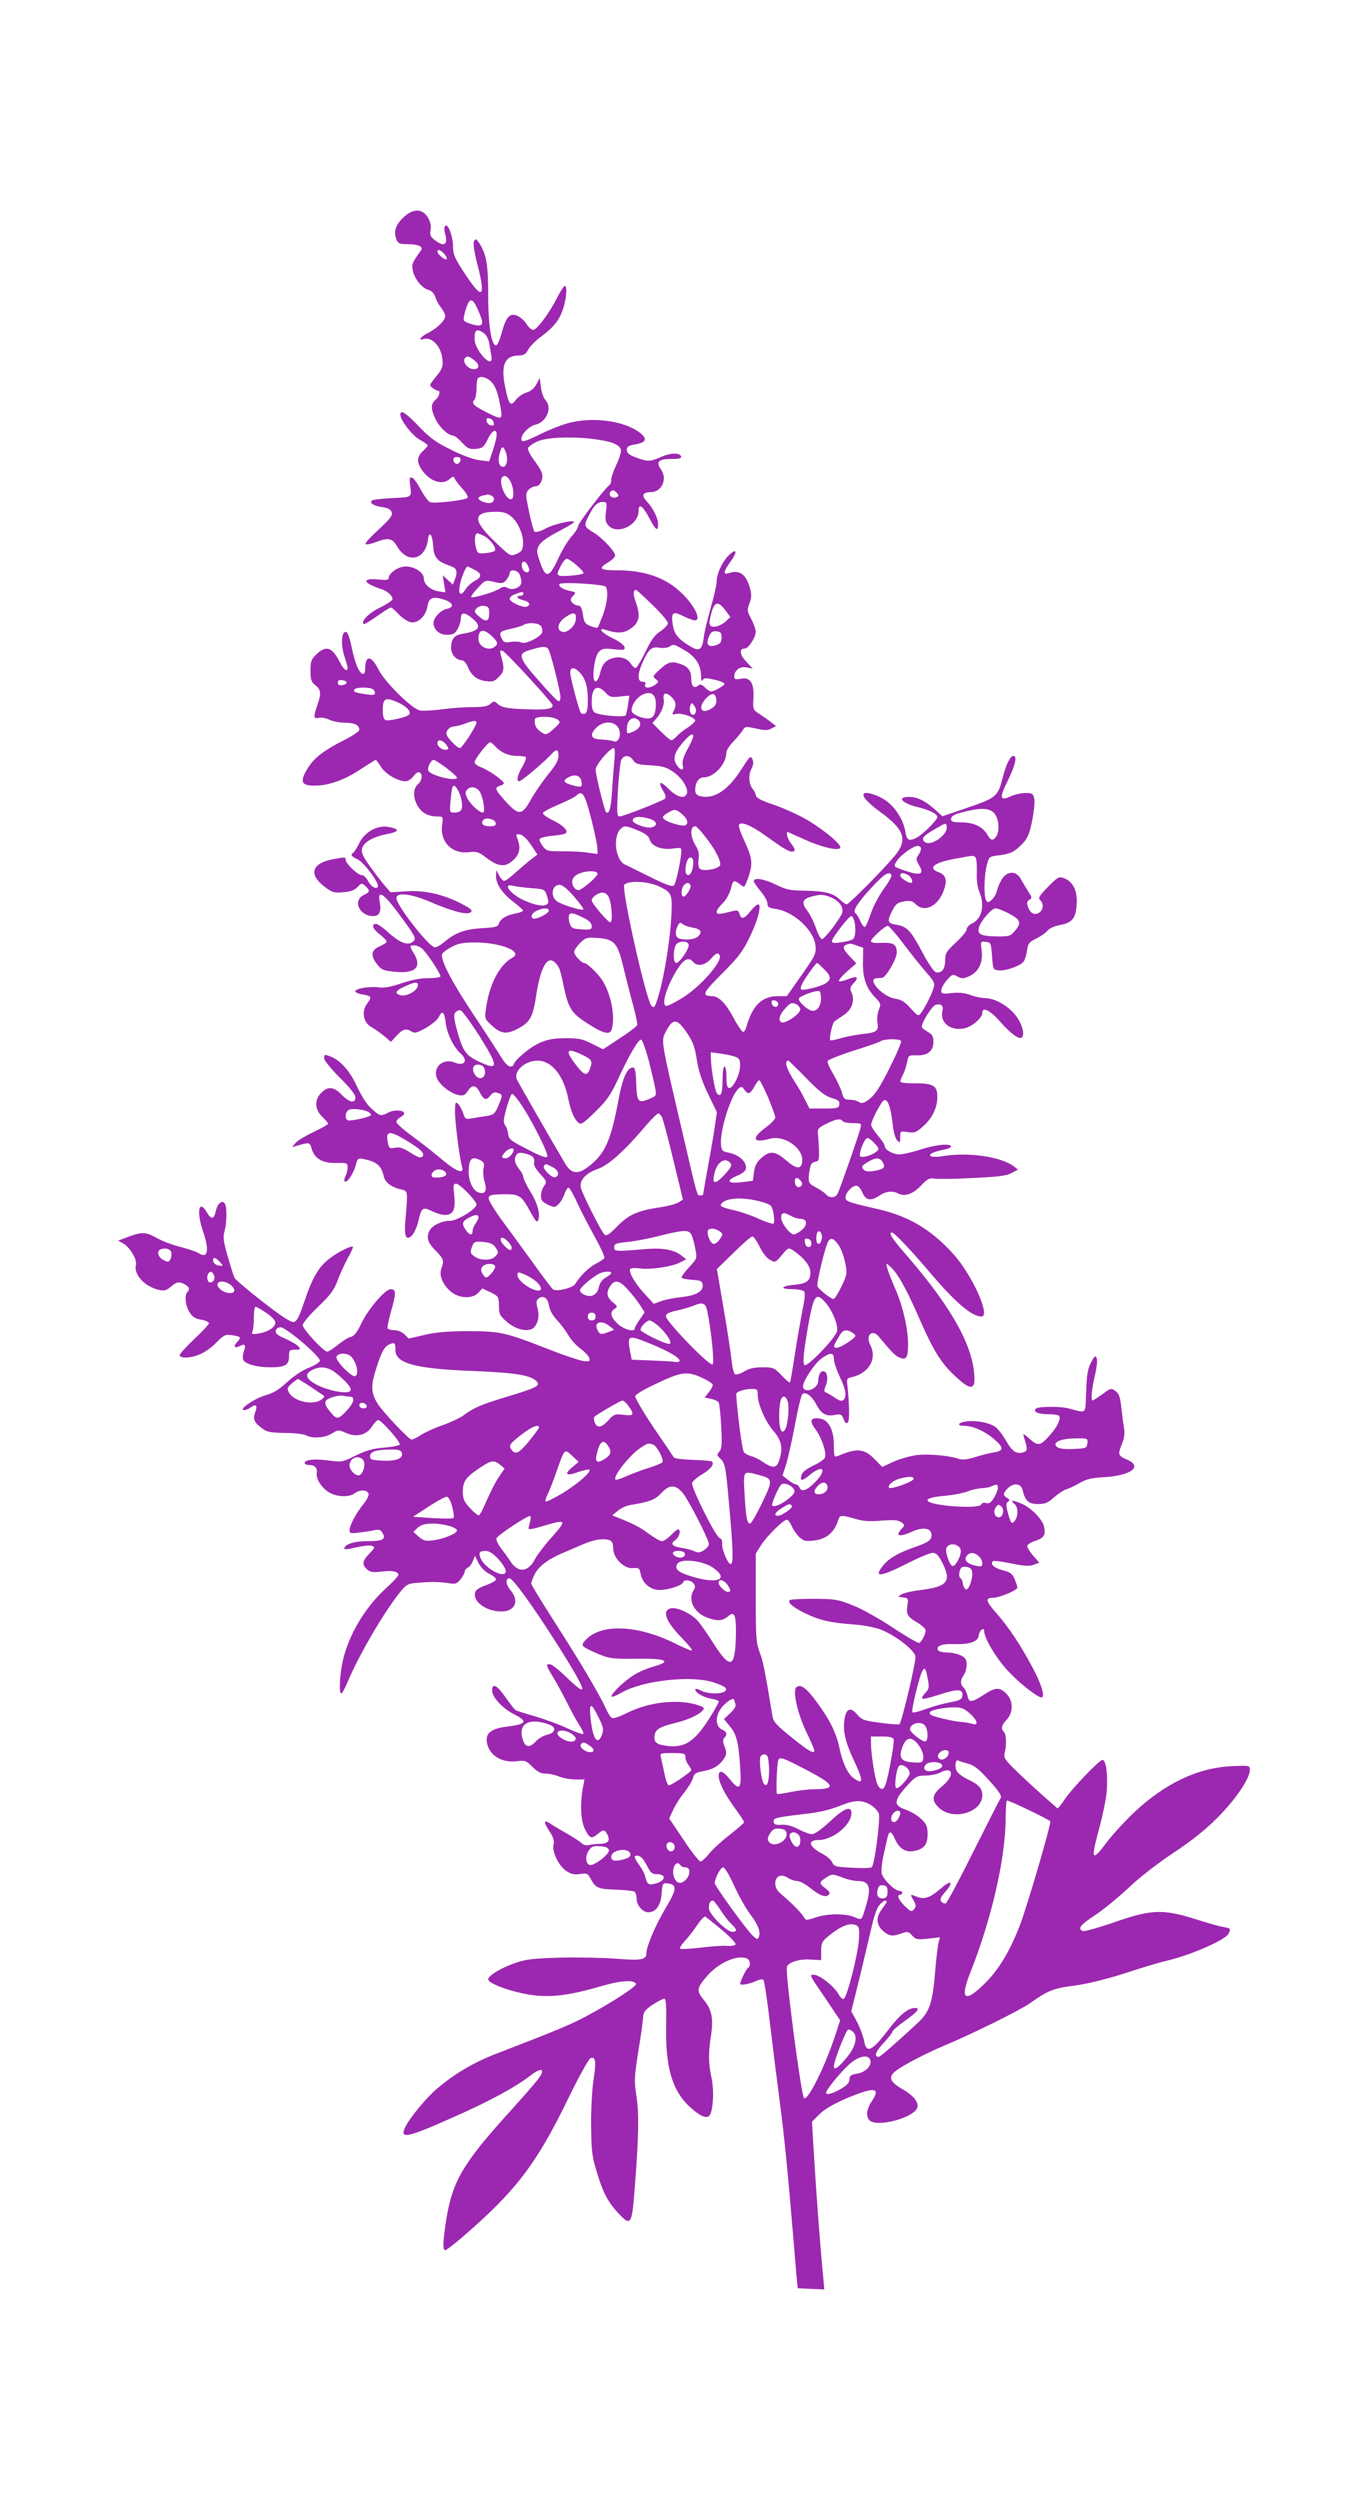
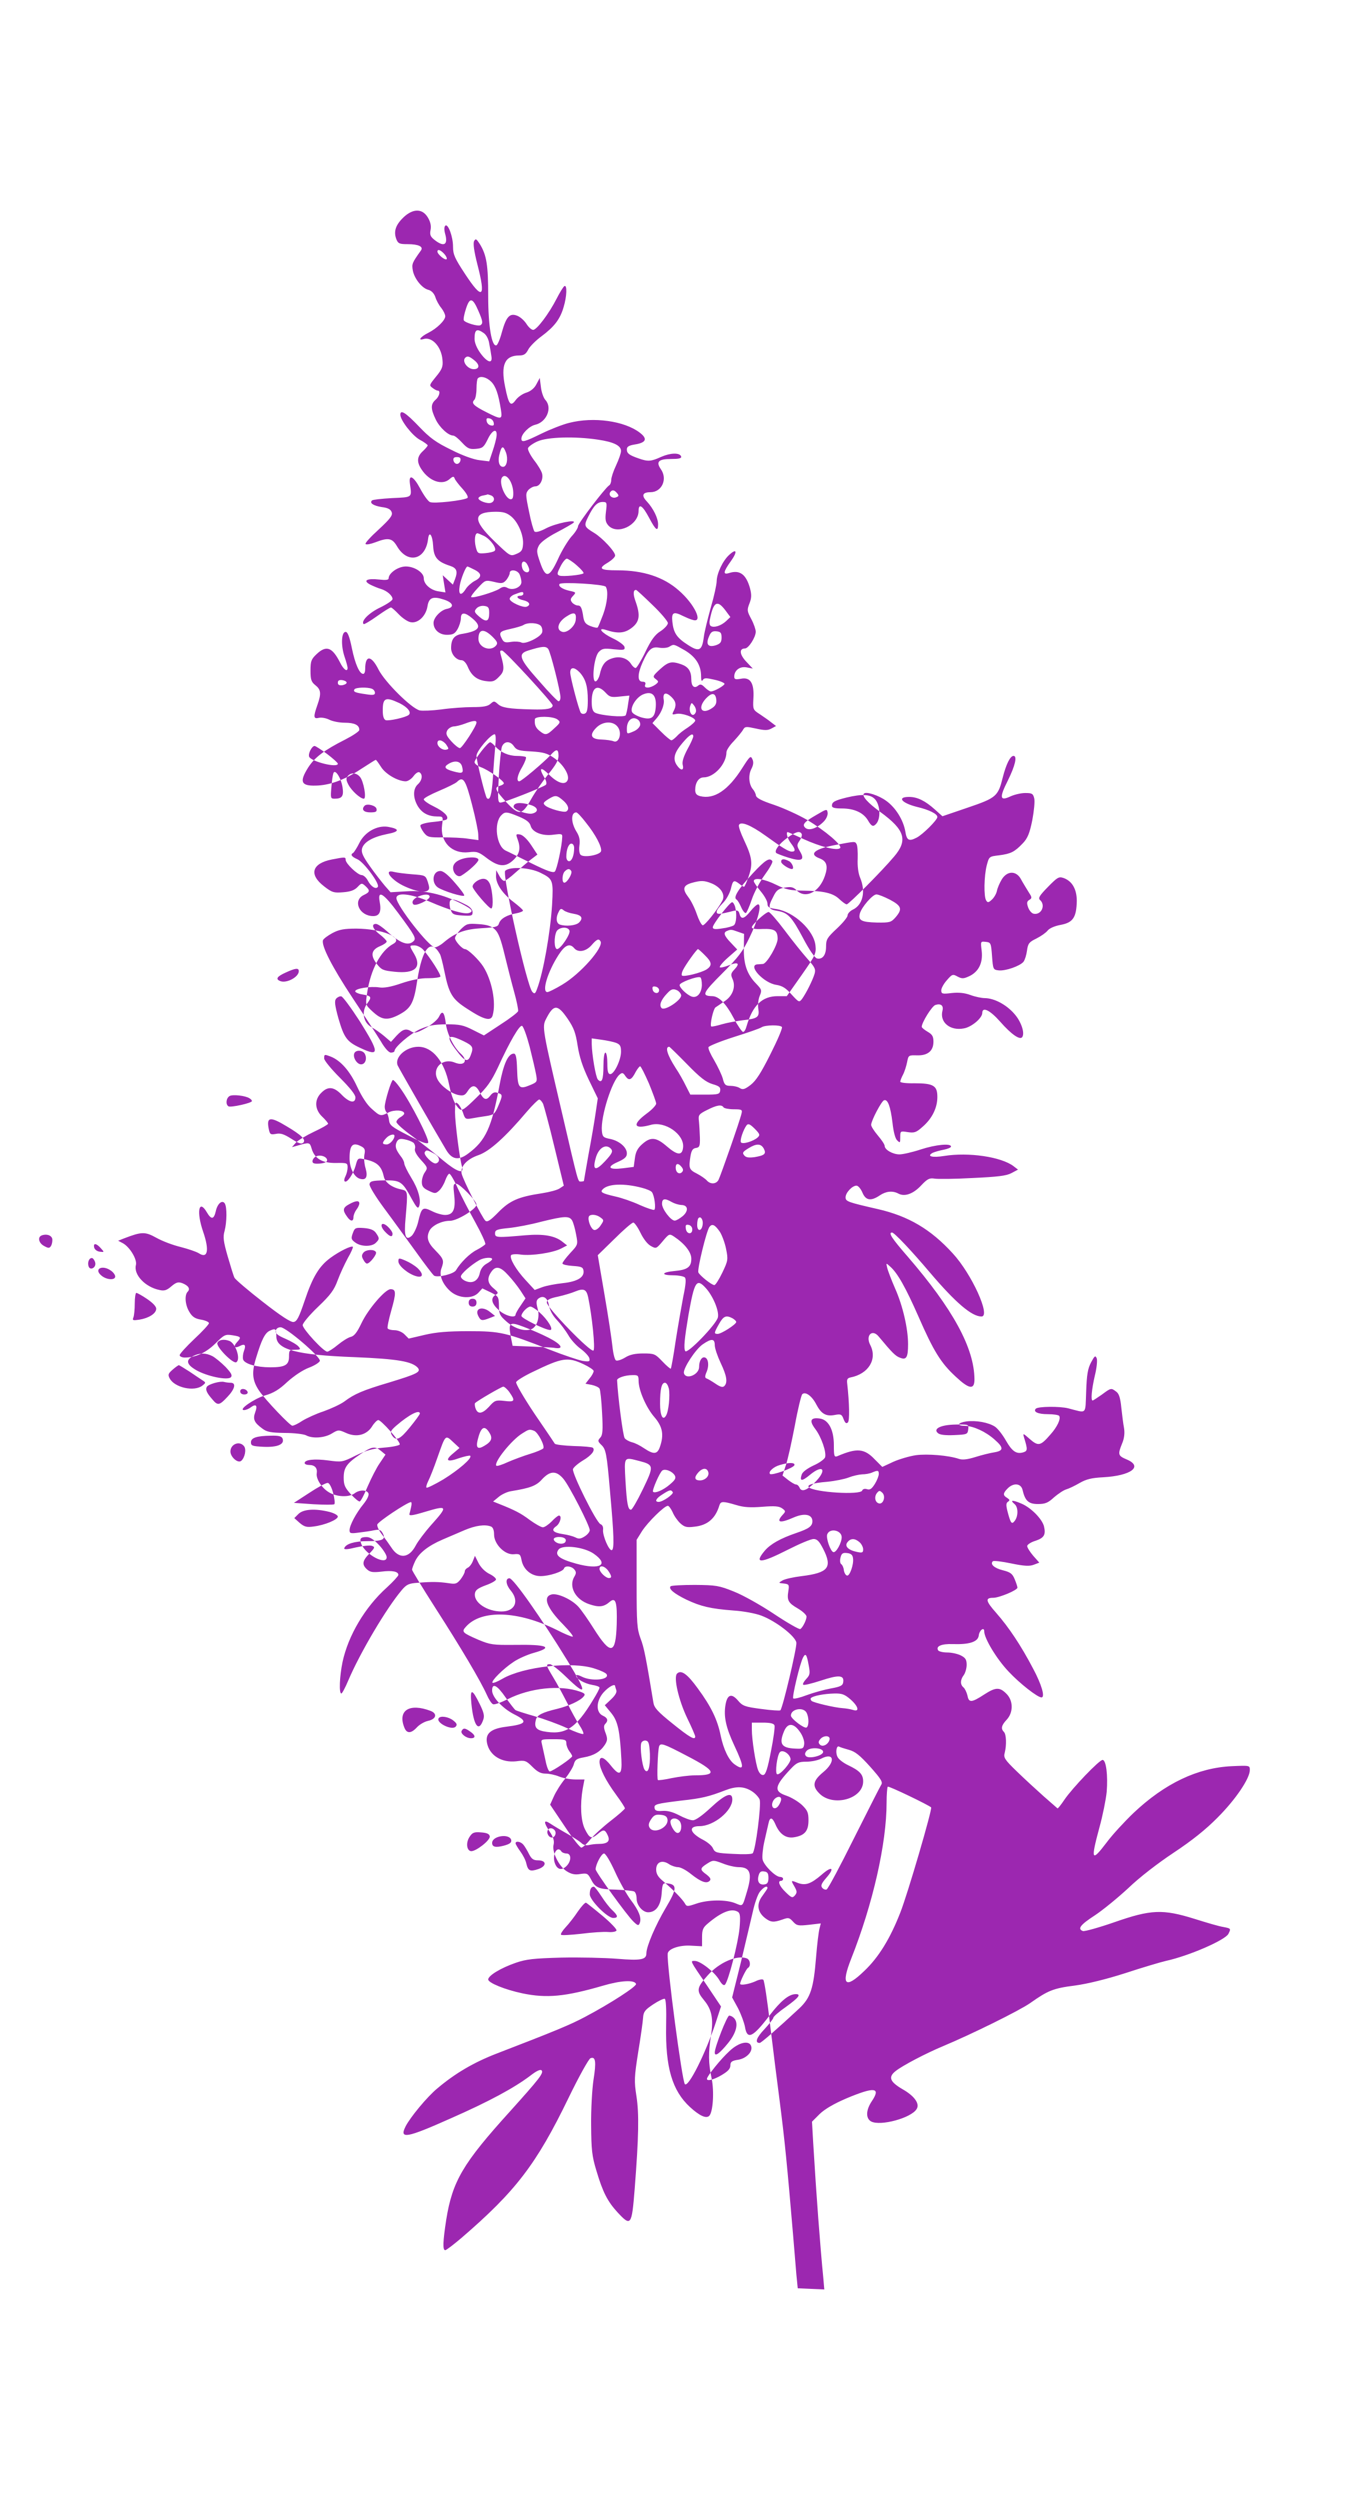
<svg xmlns="http://www.w3.org/2000/svg" version="1.0" width="700pt" height="1280pt" viewBox="0 0 700 1280" preserveAspectRatio="xMidYMid meet">
  <g transform="translate(0,1280) scale(0.1,-0.1)" fill="#9c27b0" stroke="none">
-     <path d="M2066 11687 c-40 -38 -51 -72 -37 -110 9 -24 16 -27 58 -27 57 0 83 -13 68 -33 -45 -63 -47 -68 -41 -102 8 -42 47 -91 80 -99 15 -4 28 -17 35 -36 5 -17 19 -43 31 -57 11 -14 20 -33 20 -42 0 -21 -43 -63 -87 -85 -38 -19 -56 -41 -25 -32 44 14 93 -39 98 -108 3 -33 -2 -46 -33 -84 -35 -43 -36 -45 -18 -58 10 -8 22 -14 27 -14 15 0 8 -30 -12 -47 -25 -22 -25 -46 1 -100 20 -42 65 -83 90 -83 7 0 27 -16 45 -36 28 -30 38 -35 71 -32 34 3 40 8 60 48 23 49 49 60 46 20 -1 -14 -10 -49 -20 -78 l-18 -54 -49 6 c-30 3 -88 24 -145 53 -78 38 -109 60 -166 120 -67 70 -95 88 -95 60 0 -28 60 -106 99 -128 23 -12 41 -26 41 -29 0 -4 -11 -17 -25 -30 -30 -28 -32 -55 -6 -94 40 -60 106 -83 144 -48 16 14 21 14 25 3 2 -8 20 -31 40 -53 20 -22 31 -42 26 -47 -16 -13 -175 -31 -193 -21 -10 5 -32 36 -50 70 -34 63 -59 75 -52 24 10 -73 15 -69 -91 -74 -53 -3 -99 -8 -103 -12 -14 -13 6 -27 50 -34 33 -4 46 -12 51 -27 5 -16 -8 -33 -67 -88 -41 -37 -71 -70 -67 -74 4 -5 27 0 51 9 65 25 85 21 109 -19 54 -94 147 -73 160 35 5 45 23 22 26 -35 3 -59 22 -81 87 -102 34 -11 40 -28 25 -68 l-11 -28 -26 24 -26 24 7 -44 7 -44 -38 6 c-40 7 -73 37 -73 67 0 29 -48 60 -92 60 -39 0 -88 -34 -88 -61 0 -8 -14 -10 -48 -6 -63 7 -86 -5 -46 -26 16 -8 40 -18 54 -22 31 -9 60 -34 60 -52 0 -7 -28 -26 -63 -43 -57 -27 -100 -70 -85 -85 2 -3 33 15 68 40 35 25 67 45 72 45 4 0 22 -16 40 -35 18 -19 45 -37 59 -40 38 -9 80 30 88 81 7 45 28 53 85 34 47 -15 54 -39 15 -47 -32 -6 -69 -45 -69 -72 0 -35 30 -61 68 -61 31 0 41 5 55 29 9 16 17 41 17 55 0 33 20 33 59 0 51 -43 37 -64 -51 -79 -42 -6 -58 -27 -58 -73 0 -31 26 -62 54 -62 10 0 23 -14 31 -33 19 -46 47 -68 93 -74 35 -5 45 -1 67 22 28 27 29 44 9 114 -5 18 -3 22 8 20 16 -4 258 -267 258 -280 0 -17 -28 -23 -105 -21 -122 3 -155 9 -176 28 -18 16 -20 16 -37 1 -14 -13 -38 -17 -92 -17 -40 0 -112 -5 -160 -12 -47 -6 -97 -8 -111 -5 -43 11 -177 144 -210 208 -38 76 -69 77 -69 3 0 -13 -4 -24 -10 -24 -19 0 -41 49 -58 131 -12 60 -22 84 -32 84 -22 0 -25 -68 -6 -126 9 -26 16 -53 16 -58 0 -24 -21 -9 -39 28 -40 78 -70 89 -120 42 -27 -26 -31 -35 -31 -84 0 -47 4 -58 25 -75 29 -23 31 -43 10 -102 -21 -60 -20 -72 8 -65 12 3 36 -1 52 -9 17 -9 53 -16 80 -16 51 0 75 -12 75 -37 0 -7 -33 -29 -72 -49 -107 -54 -156 -91 -189 -142 -47 -74 -38 -96 37 -94 69 1 146 28 228 82 42 27 78 50 80 50 3 0 14 -16 27 -36 23 -37 85 -73 126 -74 12 0 30 12 41 27 11 15 24 23 30 19 18 -11 14 -41 -8 -61 -26 -23 -26 -70 0 -113 22 -35 54 -52 100 -52 29 0 30 -1 24 -43 -12 -87 50 -150 136 -140 42 5 51 2 94 -31 60 -45 96 -47 137 -7 31 31 36 61 19 106 -9 24 -8 26 12 23 14 -2 36 -22 57 -53 l33 -50 -33 -25 c-18 -14 -53 -44 -79 -67 -26 -24 -52 -43 -58 -43 -6 0 -18 12 -26 28 l-15 27 -1 -31 c0 -40 33 -89 90 -132 25 -19 46 -38 48 -43 2 -4 -14 -11 -35 -15 -47 -8 -80 -27 -88 -52 -5 -17 -18 -20 -88 -24 -87 -5 -136 -23 -195 -73 -16 -14 -37 -25 -45 -25 -29 0 -197 215 -197 252 0 31 73 23 170 -18 104 -45 178 -66 202 -58 25 8 15 20 -40 48 -95 48 -187 69 -278 63 l-84 -5 -29 33 c-15 18 -50 62 -76 99 -37 52 -46 72 -41 92 9 33 54 59 128 74 65 12 67 26 5 37 -56 9 -120 -27 -147 -83 -12 -24 -26 -46 -31 -50 -16 -9 -10 -19 21 -33 33 -14 115 -125 105 -141 -9 -15 -35 0 -51 31 -8 16 -23 29 -32 29 -20 0 -82 59 -82 78 0 15 -3 15 -70 2 -103 -20 -120 -77 -40 -138 40 -31 49 -34 97 -30 39 3 59 11 74 27 20 21 22 21 40 5 25 -23 24 -31 -8 -46 -59 -28 -23 -108 48 -108 33 0 43 23 33 75 -11 61 20 42 94 -58 88 -118 94 -131 80 -145 -27 -27 -69 -11 -135 49 -24 22 -49 39 -58 39 -26 0 -16 -27 20 -54 19 -15 35 -31 35 -36 0 -6 -15 -16 -34 -24 -45 -19 -50 -47 -17 -90 24 -31 32 -35 92 -41 104 -11 140 22 100 91 -26 44 -26 44 2 44 13 0 33 -10 44 -22 35 -39 93 -130 88 -138 -3 -4 -31 -8 -62 -8 -37 1 -87 -9 -137 -26 -55 -19 -91 -25 -115 -21 -44 7 -123 -6 -122 -20 0 -5 16 -13 36 -16 48 -8 50 -13 25 -47 -30 -41 -20 -98 23 -121 16 -9 45 -29 64 -45 l35 -30 29 32 c32 34 49 39 78 20 15 -9 28 -5 73 20 30 17 60 43 66 57 17 36 28 24 35 -36 7 -53 40 -120 76 -153 40 -36 20 -66 -30 -46 -63 26 -119 -29 -88 -87 18 -34 69 -71 106 -79 26 -5 34 -2 48 20 22 34 41 33 60 -3 21 -42 35 -47 55 -21 12 16 23 21 38 15 27 -8 27 -12 3 -68 -17 -40 -23 -45 -63 -51 -23 -3 -57 -9 -74 -12 -29 -5 -33 -3 -43 29 -7 20 -19 41 -27 47 -12 11 -14 4 -14 -44 0 -53 24 -241 36 -279 12 -40 -26 -27 -98 33 -40 34 -110 89 -155 122 -46 33 -83 66 -83 74 0 7 9 18 20 24 11 6 20 15 20 19 0 18 -50 21 -80 6 -40 -21 -44 -20 -86 18 -24 20 -51 62 -75 113 -37 81 -85 135 -136 155 -32 12 -33 12 -33 -10 0 -10 36 -54 80 -98 51 -51 80 -87 80 -101 0 -33 -31 -27 -70 13 -40 42 -71 45 -105 10 -36 -35 -34 -85 5 -122 16 -15 30 -32 30 -36 0 -4 -33 -23 -72 -41 -40 -19 -82 -44 -93 -56 l-20 -23 25 7 c65 19 66 19 76 -15 15 -51 55 -74 125 -73 56 1 59 0 59 -23 0 -13 -5 -33 -11 -45 -6 -11 -8 -23 -4 -26 11 -11 44 37 56 80 10 38 12 40 41 34 67 -13 91 -34 103 -88 6 -31 40 -57 88 -67 36 -8 36 -7 24 -146 -9 -94 0 -120 32 -91 10 10 25 41 32 69 17 75 23 80 70 57 21 -11 52 -20 68 -20 42 0 55 28 47 101 -6 51 -5 59 10 59 18 0 104 -88 104 -107 0 -22 -98 -83 -136 -83 -42 0 -89 -23 -104 -49 -18 -35 -11 -62 30 -103 43 -44 45 -52 30 -93 -13 -34 7 -82 49 -118 43 -35 110 -38 141 -5 l20 22 42 -20 c40 -20 42 -22 43 -69 0 -43 5 -51 39 -81 40 -35 90 -51 124 -40 31 10 48 61 35 107 -8 30 -7 41 3 50 25 20 48 6 55 -34 4 -24 19 -52 41 -75 19 -20 45 -55 58 -77 12 -22 41 -54 63 -70 23 -17 43 -39 45 -49 4 -17 -1 -18 -35 -13 -21 4 -96 29 -165 56 -227 89 -254 96 -418 96 -107 0 -166 -5 -226 -19 l-81 -19 -22 22 c-12 12 -34 21 -50 21 -17 0 -32 4 -36 9 -3 5 6 47 19 93 25 88 25 108 -4 108 -27 0 -115 -102 -149 -174 -22 -46 -36 -65 -54 -70 -14 -3 -44 -22 -67 -41 -23 -19 -48 -35 -54 -35 -19 0 -126 116 -126 136 0 10 35 52 79 94 64 61 82 86 100 135 12 33 36 84 52 114 17 29 28 55 26 58 -8 7 -69 -23 -114 -56 -59 -43 -92 -98 -133 -220 -29 -86 -40 -107 -57 -109 -14 -2 -65 31 -157 103 -75 58 -140 114 -145 123 -5 9 -20 59 -35 110 -22 77 -25 99 -16 130 12 46 13 122 1 141 -13 20 -38 -1 -46 -40 -10 -43 -23 -44 -46 -5 -41 70 -54 2 -19 -99 33 -96 24 -141 -22 -111 -13 8 -54 22 -93 32 -38 9 -94 30 -124 47 -58 32 -75 32 -166 -3 l-30 -12 23 -12 c36 -19 75 -83 68 -112 -13 -49 47 -113 120 -128 25 -6 38 -2 62 19 25 21 35 23 55 16 31 -12 43 -29 28 -44 -17 -17 -13 -69 9 -104 15 -25 29 -34 60 -39 22 -4 40 -12 40 -18 0 -6 -34 -43 -75 -81 -41 -39 -75 -76 -75 -83 0 -6 12 -12 26 -12 56 0 109 25 157 72 45 45 50 48 88 42 44 -7 46 -10 22 -36 -20 -22 -12 -33 15 -19 26 14 33 5 21 -26 -5 -14 -7 -33 -4 -43 7 -22 68 -40 139 -40 76 0 96 12 96 55 0 32 2 35 31 35 28 0 30 2 18 16 -7 9 -37 27 -67 40 -40 17 -53 28 -50 41 2 11 12 18 25 18 28 0 205 -151 201 -172 -2 -8 -27 -24 -56 -35 -32 -12 -75 -41 -110 -72 -42 -40 -72 -58 -115 -70 -55 -16 -140 -75 -107 -75 8 0 24 6 34 14 27 20 36 10 23 -25 -13 -35 -6 -53 37 -84 22 -17 43 -21 114 -22 48 0 97 -6 109 -12 33 -18 94 -14 132 9 33 20 35 20 73 3 53 -24 105 -11 133 33 11 18 25 32 32 33 15 0 114 -111 110 -125 -2 -5 -38 -13 -80 -16 -60 -5 -93 -15 -146 -41 -68 -34 -71 -34 -139 -25 -72 10 -122 4 -122 -13 0 -6 11 -10 24 -10 28 0 42 -16 38 -42 -5 -28 25 -75 61 -97 40 -25 104 -28 133 -6 25 19 63 19 71 -1 3 -9 -7 -31 -25 -53 -39 -48 -72 -110 -72 -135 0 -16 5 -18 48 -12 26 3 61 8 79 12 26 5 33 2 43 -16 17 -31 0 -40 -80 -40 -64 0 -110 -14 -117 -36 -3 -8 16 -7 60 4 35 8 72 12 82 8 16 -6 15 -10 -13 -39 -37 -38 -40 -57 -12 -82 16 -14 29 -16 73 -11 55 7 87 1 87 -17 0 -5 -27 -35 -60 -65 -111 -100 -197 -245 -226 -381 -15 -72 -19 -161 -6 -161 4 0 20 30 36 68 60 141 195 369 273 461 25 30 37 35 84 38 72 6 106 5 155 -2 37 -6 43 -4 63 20 11 15 21 33 21 40 0 7 7 15 15 19 8 3 20 18 26 33 l11 28 19 -38 c12 -23 34 -44 54 -54 19 -9 35 -22 35 -29 0 -6 -24 -20 -53 -30 -40 -15 -53 -25 -55 -42 -7 -46 62 -92 136 -92 70 0 93 54 46 109 -24 29 -27 61 -5 61 20 0 162 -202 298 -424 101 -166 100 -185 -8 -81 -37 36 -74 65 -83 65 -22 0 -21 -4 18 -69 19 -31 50 -89 71 -130 20 -41 48 -92 62 -113 14 -21 23 -41 20 -45 -4 -3 -42 10 -84 30 -43 20 -118 47 -166 61 -49 14 -93 28 -97 31 -5 3 -28 33 -51 65 -44 64 -69 76 -69 35 0 -33 53 -91 112 -121 74 -37 65 -51 -40 -64 -79 -10 -108 -35 -98 -84 13 -63 74 -101 149 -93 45 6 51 4 83 -28 26 -26 43 -35 68 -35 19 0 50 -7 69 -15 20 -8 57 -15 83 -15 l47 0 -9 -47 c-14 -82 -10 -164 11 -207 24 -48 34 -52 65 -26 30 26 38 25 52 -6 14 -30 0 -44 -47 -44 -16 0 -39 -3 -51 -6 -12 -3 -28 1 -37 11 -9 8 -42 30 -74 48 -32 18 -70 41 -85 51 -35 23 -36 8 -2 -43 18 -27 23 -46 19 -64 -10 -37 27 -112 67 -137 24 -15 42 -19 70 -14 33 5 38 3 52 -23 24 -48 40 -55 129 -57 46 -2 89 -6 95 -10 7 -4 12 -20 12 -37 0 -33 31 -69 59 -69 39 0 64 33 69 94 4 54 6 57 30 54 50 -6 49 -28 -8 -124 -54 -91 -100 -199 -100 -234 0 -33 -28 -38 -150 -28 -63 5 -191 8 -285 6 -144 -4 -180 -8 -235 -27 -75 -26 -140 -65 -140 -85 0 -17 85 -52 175 -71 125 -26 219 -17 412 39 91 27 163 31 170 9 4 -12 -131 -100 -262 -169 -75 -40 -155 -73 -451 -187 -119 -46 -214 -102 -305 -179 -52 -43 -138 -147 -162 -194 -34 -67 5 -60 229 40 198 87 327 157 409 219 32 25 52 34 58 28 13 -13 -10 -42 -162 -211 -241 -266 -294 -356 -326 -554 -17 -111 -19 -156 -5 -156 5 0 42 28 82 62 279 240 385 378 551 721 52 107 102 197 111 200 26 10 30 -18 15 -112 -7 -47 -13 -151 -12 -231 1 -126 4 -157 27 -233 33 -111 57 -157 108 -213 69 -74 73 -69 88 119 21 270 23 385 9 476 -12 77 -11 97 9 225 13 78 24 157 25 176 2 30 9 40 51 68 27 18 54 31 60 29 6 -2 9 -51 7 -138 -4 -213 31 -332 122 -416 48 -44 83 -61 99 -45 19 19 26 124 12 192 -17 78 -17 133 -3 220 13 85 4 132 -36 180 -40 48 -38 63 18 126 59 67 151 107 201 88 18 -7 22 -39 6 -49 -9 -5 -40 -69 -40 -81 0 -10 45 -2 77 12 20 10 38 13 42 8 5 -5 21 -110 35 -234 15 -124 36 -292 47 -375 28 -216 40 -343 70 -695 6 -74 14 -166 17 -205 l7 -70 68 -3 68 -3 -5 58 c-17 174 -35 414 -52 695 l-6 106 39 39 c26 25 71 52 139 81 141 59 176 56 129 -14 -31 -46 -33 -89 -4 -105 48 -25 206 18 233 64 17 27 -12 67 -72 101 -65 38 -75 62 -36 93 35 28 155 91 244 128 148 62 389 181 445 220 92 65 119 76 230 90 65 9 159 32 256 63 85 28 179 56 209 63 119 26 302 106 320 138 14 28 14 28 -27 36 -20 3 -85 22 -145 41 -164 51 -223 49 -412 -17 -81 -28 -153 -48 -161 -45 -29 11 -13 32 61 80 41 27 118 90 172 140 57 55 152 128 232 181 92 61 164 118 225 180 92 92 165 200 165 243 0 24 0 24 -92 20 -175 -8 -343 -88 -503 -239 -46 -44 -108 -111 -137 -150 -79 -104 -84 -95 -38 76 17 61 33 142 37 181 7 85 -3 164 -21 164 -17 0 -154 -143 -195 -203 -18 -27 -34 -47 -36 -45 -2 2 -34 30 -72 63 -37 33 -99 90 -137 127 -62 60 -68 70 -61 95 10 40 8 94 -4 106 -17 17 -13 34 14 63 33 35 34 93 3 128 -37 40 -58 40 -118 1 -66 -43 -79 -43 -86 -5 -4 16 -13 35 -20 41 -18 15 -17 39 1 63 8 11 15 35 15 53 0 26 -6 36 -30 48 -16 8 -47 15 -69 15 -22 0 -43 5 -47 11 -13 21 17 34 74 32 85 -3 130 11 134 44 3 27 28 46 28 21 0 -36 64 -142 125 -206 57 -61 148 -132 168 -132 20 0 1 66 -43 148 -62 118 -124 211 -189 285 -54 61 -57 77 -15 77 31 0 124 39 124 52 0 5 -6 24 -14 43 -12 29 -22 36 -61 46 -44 11 -66 31 -51 46 4 4 46 -1 94 -11 67 -14 94 -15 115 -7 l29 11 -31 35 c-17 20 -31 42 -31 50 0 7 19 20 43 27 44 15 53 31 43 74 -10 38 -66 95 -115 116 -47 20 -61 19 -36 -2 19 -15 20 -60 2 -85 -16 -21 -21 -16 -37 44 -9 35 -9 46 2 53 10 7 9 10 -4 19 -23 13 -23 24 2 49 30 30 68 26 76 -7 13 -57 31 -73 79 -73 37 0 52 6 82 34 21 18 49 37 63 41 14 4 45 19 69 33 33 19 61 26 120 29 143 8 206 55 121 91 -45 19 -47 25 -24 82 11 26 14 53 10 78 -4 20 -10 68 -14 105 -5 51 -12 73 -27 83 -25 19 -26 19 -73 -16 -23 -16 -44 -30 -47 -30 -10 0 -5 56 11 126 10 39 14 80 10 90 -7 16 -11 13 -29 -21 -17 -32 -22 -63 -25 -148 -5 -123 6 -112 -92 -87 -44 11 -154 10 -166 -2 -15 -16 12 -28 61 -28 30 0 56 -4 59 -9 9 -15 -10 -56 -45 -95 -51 -59 -62 -61 -105 -24 -36 32 -37 32 -30 8 19 -61 18 -68 -3 -75 -36 -11 -58 4 -90 60 -17 30 -42 62 -56 71 -33 22 -97 33 -146 27 -47 -7 -52 -23 -6 -23 42 -1 104 -29 150 -70 47 -41 47 -57 0 -65 -21 -3 -65 -14 -97 -24 -42 -13 -67 -16 -85 -10 -53 18 -162 27 -221 19 -33 -5 -85 -20 -116 -34 l-56 -26 -38 38 c-54 57 -92 60 -192 17 -16 -6 -18 0 -18 57 0 79 -28 131 -74 136 -46 6 -53 -12 -21 -54 31 -41 58 -119 50 -145 -4 -10 -30 -29 -60 -42 -33 -16 -56 -33 -60 -47 -11 -34 1 -35 42 -1 70 58 90 25 24 -40 -41 -41 -68 -49 -77 -24 -4 8 -11 15 -18 15 -6 0 -24 11 -40 23 l-29 23 17 52 c10 29 30 120 46 203 15 83 33 156 38 161 16 16 50 -9 72 -52 25 -48 50 -63 95 -54 31 6 36 3 45 -22 8 -20 14 -24 22 -16 9 9 8 95 -4 202 -2 18 2 25 17 28 93 18 139 94 101 167 -25 49 11 83 44 42 69 -83 86 -100 109 -108 32 -13 41 1 41 69 0 80 -27 198 -67 287 -19 44 -37 91 -40 105 -6 25 -6 25 15 6 38 -33 80 -108 146 -258 76 -174 114 -236 189 -305 69 -65 97 -70 97 -15 -1 160 -109 359 -343 630 -80 92 -100 122 -79 122 11 0 95 -88 194 -205 131 -154 214 -225 264 -225 49 0 -50 218 -147 323 -113 124 -227 191 -384 227 -153 35 -165 39 -165 60 0 24 34 60 56 60 8 0 22 -16 30 -35 17 -41 43 -46 89 -15 33 22 66 25 96 9 32 -17 76 -1 116 42 32 34 43 39 68 35 17 -3 104 -2 195 3 128 6 173 11 199 25 l34 18 -22 17 c-64 49 -232 73 -356 53 -61 -10 -92 -2 -59 16 11 5 36 12 57 16 20 4 37 11 37 16 0 18 -79 10 -156 -15 -42 -14 -91 -25 -108 -25 -35 0 -76 24 -76 44 0 7 -16 31 -35 53 -19 23 -35 47 -34 55 1 22 53 121 66 125 19 7 33 -32 43 -113 5 -47 14 -83 24 -92 15 -15 16 -14 16 16 0 32 1 32 38 26 34 -5 44 -2 76 27 49 42 76 97 76 153 0 58 -20 70 -117 70 -40 -1 -73 3 -73 8 0 5 6 21 14 36 8 15 17 44 21 64 7 36 8 36 50 35 55 -2 85 22 85 70 0 27 -6 37 -30 51 -16 9 -30 21 -30 25 0 22 52 106 70 112 28 9 43 -3 36 -30 -15 -59 40 -104 110 -90 40 7 94 53 94 79 0 34 40 14 92 -45 57 -65 102 -96 113 -78 14 22 -7 82 -43 121 -41 46 -101 77 -148 78 -17 0 -51 7 -75 16 -30 11 -61 14 -96 10 -48 -6 -53 -4 -53 14 0 11 13 34 29 52 27 31 30 32 55 18 23 -12 31 -11 61 3 47 23 69 68 62 129 -6 49 -6 49 21 46 26 -3 27 -6 32 -73 5 -68 6 -70 34 -73 34 -4 109 22 127 44 7 9 15 34 18 57 5 37 11 44 48 62 24 12 49 30 57 40 9 12 35 24 68 30 63 12 80 38 82 122 0 60 -23 102 -68 118 -24 8 -31 4 -80 -46 -44 -45 -51 -57 -40 -67 30 -27 6 -78 -33 -70 -10 2 -22 16 -28 32 -8 23 -7 31 6 39 15 9 14 13 -5 42 -11 18 -29 47 -38 64 -24 44 -70 44 -98 -1 -11 -18 -22 -44 -25 -59 -3 -15 -15 -35 -26 -45 -17 -16 -22 -16 -29 -4 -13 20 -11 125 3 180 12 45 12 45 63 51 60 8 79 17 121 61 25 26 35 50 49 118 9 48 14 98 10 113 -6 24 -11 27 -46 27 -22 0 -55 -8 -75 -17 -55 -26 -59 -8 -14 81 38 77 49 126 29 126 -17 0 -38 -43 -55 -110 -24 -97 -33 -105 -180 -155 l-129 -44 -38 34 c-50 45 -90 65 -133 65 -63 0 -39 -31 40 -51 64 -15 105 -36 105 -52 0 -15 -75 -90 -107 -106 -39 -20 -50 -13 -57 32 -10 58 -49 122 -98 157 -38 28 -103 49 -114 37 -12 -12 20 -48 85 -95 125 -91 141 -144 69 -228 -64 -76 -232 -244 -242 -244 -6 0 -22 12 -37 26 -33 32 -81 43 -184 44 -68 1 -89 5 -140 30 -60 30 -115 39 -115 19 0 -6 16 -29 35 -52 19 -22 35 -51 35 -63 0 -18 7 -23 45 -28 91 -14 194 -110 201 -188 4 -40 -1 -50 -71 -150 l-76 -108 -47 0 c-79 0 -128 -47 -159 -154 -4 -16 -12 -30 -18 -29 -5 0 -27 31 -47 69 -40 76 -77 114 -111 114 -56 1 -49 16 51 116 82 82 106 113 140 184 43 87 64 170 44 170 -6 0 -24 -16 -39 -35 -32 -40 -48 -44 -56 -14 -5 18 -11 20 -33 15 -70 -18 -84 -19 -84 -4 0 8 14 27 30 43 18 17 35 48 42 72 11 47 15 50 44 28 10 -8 21 -15 24 -15 3 0 14 24 24 54 22 64 18 96 -24 185 -17 36 -29 70 -26 77 8 21 60 0 134 -53 90 -65 120 -83 137 -83 20 0 19 12 -5 43 -17 22 -27 57 -16 57 2 0 37 -16 79 -35 87 -40 174 -62 189 -47 13 13 -74 88 -170 145 -43 25 -118 59 -167 76 -64 21 -91 35 -94 48 -1 10 -9 25 -16 33 -20 24 -24 70 -8 102 11 21 13 36 6 51 -9 20 -13 16 -52 -45 -72 -114 -144 -162 -216 -144 -18 5 -25 13 -25 32 0 37 18 64 43 64 54 0 117 69 117 129 0 10 17 36 38 57 20 22 42 48 47 58 10 17 15 17 66 6 45 -10 60 -10 79 0 l24 13 -25 19 c-13 11 -40 29 -59 42 -34 22 -35 24 -32 79 5 79 -15 112 -64 102 -28 -5 -34 -3 -34 11 0 32 29 54 64 47 l31 -6 -34 36 c-34 36 -37 67 -6 67 18 0 55 57 55 86 0 11 -10 41 -23 65 -22 41 -22 46 -9 80 11 28 11 44 3 76 -20 73 -53 97 -108 79 -32 -10 -29 7 9 60 36 50 31 69 -8 33 -33 -30 -63 -94 -64 -134 0 -17 -13 -77 -30 -135 -16 -58 -33 -126 -36 -152 -9 -70 -24 -77 -81 -40 -58 37 -74 62 -80 119 -5 48 6 54 55 29 15 -7 37 -17 50 -20 55 -17 9 81 -72 151 -78 69 -182 103 -313 103 -92 0 -103 9 -48 41 19 12 35 27 35 35 0 20 -65 90 -108 116 -51 31 -53 36 -30 82 28 57 47 76 74 76 22 0 23 -3 17 -50 -5 -40 -2 -54 12 -70 46 -51 154 1 155 73 0 43 21 29 55 -36 33 -62 45 -71 45 -32 0 32 -24 81 -57 117 -30 31 -23 48 18 48 58 0 89 67 53 118 -26 38 -12 52 52 52 40 0 55 3 52 13 -7 20 -54 19 -102 -2 -52 -24 -68 -25 -116 -8 -49 17 -60 26 -60 46 0 14 10 20 39 25 60 9 69 29 27 61 -79 60 -236 82 -361 50 -33 -8 -97 -33 -142 -55 -88 -43 -103 -47 -103 -26 0 24 40 64 70 71 59 13 90 87 53 127 -10 11 -20 40 -23 66 l-6 47 -17 -32 c-10 -20 -29 -36 -51 -43 -20 -6 -44 -23 -55 -38 -26 -36 -36 -24 -54 66 -24 114 -2 162 72 162 24 0 34 7 46 30 8 16 40 48 69 69 64 48 94 86 112 148 17 55 19 117 4 108 -6 -4 -23 -32 -39 -63 -39 -77 -103 -162 -121 -161 -8 0 -24 14 -35 32 -11 17 -33 36 -48 41 -37 14 -55 -6 -77 -85 -9 -35 -22 -65 -28 -67 -24 -8 -42 99 -42 252 0 158 -8 209 -42 265 -18 28 -22 31 -30 17 -6 -11 -1 -51 17 -121 44 -171 26 -184 -64 -47 -52 79 -61 99 -61 138 0 53 -26 122 -40 108 -6 -6 -6 -22 0 -43 15 -55 -7 -67 -54 -30 -22 17 -26 27 -21 52 4 22 -1 42 -15 65 -28 45 -75 45 -124 -1z m209 -187 c10 -11 15 -23 12 -27 -8 -7 -47 25 -47 39 0 14 16 9 35 -12z m174 -290 c24 -55 25 -66 11 -75 -12 -7 -77 12 -85 25 -3 5 2 32 11 59 19 60 34 58 63 -9z m28 -115 c13 -9 25 -31 28 -53 4 -20 9 -49 11 -64 8 -43 -20 -35 -56 14 -18 25 -30 53 -30 73 0 48 11 55 47 30z m-44 -143 c25 -22 21 -42 -7 -42 -31 0 -60 38 -45 57 12 13 22 10 52 -15z m82 -106 c24 -24 37 -63 50 -143 8 -52 4 -53 -75 -13 -65 33 -78 46 -61 63 6 6 11 32 11 57 0 26 3 50 7 53 13 14 45 6 68 -17z m13 -210 c3 -13 -1 -17 -14 -14 -11 2 -20 11 -22 22 -3 13 1 17 14 14 11 -2 20 -11 22 -22z m535 -87 c80 -12 117 -30 117 -58 0 -11 -11 -43 -25 -73 -14 -29 -25 -63 -25 -75 0 -12 -5 -25 -11 -28 -21 -14 -159 -194 -159 -209 0 -9 -15 -33 -34 -53 -18 -21 -50 -73 -69 -116 -45 -97 -63 -99 -92 -14 -18 52 -18 60 -5 85 10 17 44 42 92 67 42 22 80 44 85 49 18 19 -91 -3 -139 -28 -32 -17 -55 -23 -61 -17 -5 5 -18 51 -28 102 -18 86 -18 93 -3 111 10 10 25 18 35 18 24 0 42 35 35 65 -3 13 -22 45 -42 70 -19 26 -33 53 -30 61 3 8 25 24 48 34 50 23 193 27 311 9z m-472 -66 c12 -33 4 -73 -15 -73 -19 0 -27 26 -20 58 12 51 20 54 35 15z m-233 -40 c-2 -10 -10 -18 -18 -18 -8 0 -16 8 -18 18 -2 12 3 17 18 17 15 0 20 -5 18 -17z m269 -150 c3 -23 1 -43 -5 -47 -27 -17 -73 84 -50 111 17 21 48 -15 55 -64z m533 -18 c10 -12 9 -16 -5 -21 -19 -8 -40 9 -31 25 10 15 21 14 36 -4z m-646 -11 c20 -8 21 -30 1 -38 -18 -7 -65 10 -65 23 0 5 10 12 23 14 12 2 23 5 24 6 1 0 8 -2 17 -5z m105 -109 c36 -31 64 -99 59 -145 -2 -27 -9 -36 -34 -46 -31 -13 -32 -12 -113 66 -112 108 -110 149 6 150 41 0 58 -5 82 -25z m-140 -99 c33 -17 67 -65 54 -76 -4 -5 -26 -10 -48 -12 -38 -3 -40 -2 -49 33 -8 35 -4 69 9 69 3 0 19 -7 34 -14z m475 -151 c22 -19 37 -37 34 -40 -9 -9 -106 -18 -123 -12 -14 6 -13 11 5 47 11 22 26 40 33 40 6 -1 30 -16 51 -35z m-244 -22 c0 -21 -28 -15 -35 7 -10 30 5 47 22 25 7 -11 13 -25 13 -32z m-282 1 c40 -19 41 -39 3 -58 -15 -8 -36 -26 -45 -40 -25 -40 -40 -33 -32 15 6 36 31 99 40 99 1 0 17 -7 34 -16z m232 -23 c5 -11 10 -29 10 -41 0 -26 -43 -45 -71 -30 -14 8 -25 7 -41 -4 -28 -18 -137 -50 -145 -43 -3 3 12 24 34 47 38 41 38 41 83 31 40 -10 47 -8 63 10 9 12 17 27 17 35 0 21 38 17 50 -5z m442 -65 c14 -21 8 -84 -14 -143 -12 -32 -24 -61 -27 -65 -3 -4 -20 0 -38 7 -27 11 -33 20 -38 59 -6 35 -12 46 -25 46 -10 0 -23 7 -30 15 -10 13 -10 19 4 34 17 18 16 19 -16 26 -37 8 -60 23 -53 35 8 12 229 -1 237 -14z m239 -93 c44 -42 79 -84 79 -93 0 -9 -17 -28 -37 -41 -29 -18 -48 -44 -78 -106 -22 -46 -45 -83 -50 -83 -6 0 -16 9 -23 20 -19 31 -59 43 -99 29 -35 -11 -52 -35 -62 -83 -4 -16 -13 -32 -20 -34 -23 -8 -10 121 14 149 18 19 27 21 78 15 52 -5 58 -4 55 12 -2 9 -28 29 -60 44 -57 27 -82 58 -35 43 61 -20 95 -17 131 10 41 31 46 64 21 135 -14 38 -13 60 2 60 3 0 41 -35 84 -77z m-661 57 c0 -5 -7 -10 -15 -10 -27 0 -16 -17 15 -23 31 -7 40 -24 17 -33 -19 -7 -87 24 -87 40 0 8 12 19 28 24 36 14 42 14 42 2z m1034 -84 l26 -35 -22 -21 c-26 -24 -62 -35 -78 -25 -7 4 -9 19 -4 38 18 87 37 97 78 43z m-1209 -15 c0 -43 -15 -49 -51 -18 -25 22 -27 27 -15 41 8 10 25 16 40 14 22 -3 26 -8 26 -37z m443 -36 c-4 -33 -47 -69 -71 -59 -30 11 -20 49 21 76 42 28 55 23 50 -17z m-178 -30 c6 -8 9 -22 6 -33 -8 -24 -88 -63 -107 -51 -8 4 -30 6 -51 3 -30 -5 -38 -3 -47 14 -18 34 -13 40 42 52 28 6 59 15 67 20 23 15 76 12 90 -5z m-248 -55 c25 -25 28 -33 18 -45 -28 -33 -90 -10 -90 34 0 51 27 55 72 11z m1173 -4 c0 -23 -6 -31 -28 -39 -40 -13 -54 3 -37 43 10 25 18 30 39 28 21 -2 26 -8 26 -32z m-189 -65 c56 -33 84 -76 84 -133 0 -22 3 -29 9 -19 7 11 17 11 60 1 28 -6 51 -16 51 -21 0 -9 -53 -39 -70 -39 -5 0 -19 9 -31 21 -16 16 -23 18 -34 9 -20 -17 -35 -3 -35 31 0 43 -15 65 -51 78 -50 17 -66 14 -109 -25 -37 -34 -39 -38 -23 -50 17 -13 17 -15 -1 -29 -11 -8 -28 -15 -39 -15 -13 0 -17 5 -13 15 4 10 -1 15 -14 15 -27 0 -26 40 1 100 30 67 47 81 85 74 18 -3 41 -1 51 5 24 14 21 15 79 -18z m-699 7 c12 -15 63 -218 63 -248 0 -11 -4 -20 -10 -20 -5 0 -50 46 -99 103 -101 113 -111 139 -58 156 73 23 92 24 104 9z m161 -120 c31 -34 42 -72 42 -143 0 -46 -4 -64 -15 -68 -8 -4 -17 -1 -21 4 -11 18 -54 182 -54 206 0 29 21 29 48 1z m-1193 -53 c0 -5 -10 -11 -22 -13 -16 -2 -23 2 -23 13 0 11 7 15 23 13 12 -2 22 -7 22 -13z m129 -31 c9 -3 16 -13 16 -21 0 -11 -9 -13 -47 -7 -56 8 -65 12 -58 25 7 10 65 12 89 3z m1197 -20 c21 -23 29 -25 73 -20 l49 5 -7 -45 c-3 -25 -9 -50 -12 -56 -7 -12 -129 -1 -156 13 -13 7 -18 22 -18 57 0 73 28 92 71 46z m257 -72 c-4 -57 -22 -70 -76 -54 -22 7 -43 19 -46 28 -9 24 22 74 57 89 46 19 69 -3 65 -63z m82 48 c22 -22 25 -42 9 -71 -9 -18 -7 -19 14 -14 27 7 97 -18 97 -34 0 -6 -17 -21 -37 -35 -21 -13 -47 -33 -57 -45 -11 -11 -23 -21 -28 -21 -5 0 -29 20 -53 44 l-44 44 24 28 c22 26 38 68 34 90 -7 38 11 44 41 14z m228 -12 c2 -18 -4 -31 -20 -42 -54 -38 -79 -2 -33 48 30 32 49 30 53 -6z m-1622 -18 c42 -21 62 -47 47 -60 -15 -13 -102 -32 -118 -27 -10 5 -15 20 -15 50 0 65 14 71 86 37z m1517 -46 c-3 -8 -9 -14 -14 -14 -14 0 -22 27 -14 48 6 16 7 16 20 -1 8 -11 11 -25 8 -33z m-709 -37 c17 -13 17 -16 -15 -45 -39 -37 -46 -38 -76 -14 -20 16 -27 32 -24 60 1 17 92 16 115 -1z m424 -29 c-2 -11 -17 -26 -35 -33 -33 -14 -33 -14 -33 15 0 39 25 63 51 49 12 -6 19 -18 17 -31z m-838 13 c0 -18 -74 -131 -85 -131 -7 0 -27 16 -44 35 -26 29 -29 39 -21 55 6 11 21 20 33 21 12 0 38 7 57 14 42 16 60 18 60 6z m725 -25 c21 -31 4 -82 -23 -71 -9 4 -37 8 -62 9 -54 1 -64 23 -26 61 34 34 89 35 111 1z m385 -46 c0 -6 -13 -36 -30 -66 -20 -38 -28 -64 -24 -80 8 -31 -11 -31 -31 0 -21 32 -12 64 32 115 34 40 53 51 53 31z m-1265 -42 c14 -21 14 -23 0 -26 -19 -4 -45 15 -45 34 0 22 27 16 45 -8z m251 -9 c28 -31 68 -49 112 -49 21 0 42 -3 45 -6 3 -4 -5 -26 -18 -49 -26 -43 -32 -75 -16 -75 11 0 123 95 160 134 30 34 41 33 41 -4 0 -22 -15 -48 -52 -93 -28 -35 -68 -92 -88 -128 -47 -84 -62 -86 -129 -14 -56 62 -61 74 -31 82 11 3 20 9 20 13 0 13 -80 69 -117 82 -18 7 -33 18 -33 26 0 15 68 102 80 102 4 0 15 -9 26 -21z m610 -71 c-3 -35 -9 -107 -12 -161 -6 -88 -15 -119 -31 -104 -8 9 -53 190 -53 217 0 24 73 110 93 110 6 0 7 -26 3 -62z m96 0 c13 -19 26 -23 89 -26 62 -4 81 -9 117 -34 46 -32 79 -86 69 -112 -11 -28 -50 -18 -94 26 -44 44 -56 38 -26 -13 11 -18 14 -32 8 -38 -14 -12 -214 -91 -232 -91 -14 0 -15 17 -9 131 4 72 12 142 16 155 12 30 43 31 62 2z m-957 -39 c30 -23 55 -45 55 -50 0 -23 -137 11 -147 36 -6 16 14 55 28 55 5 0 34 -19 64 -41z m691 -64 c9 -35 3 -38 -45 -25 -44 12 -51 23 -23 39 32 19 61 13 68 -14z m-612 -106 c7 -46 -2 -59 -41 -59 -20 0 -21 4 -16 58 2 31 7 64 10 72 8 25 39 -22 47 -71z m89 53 c19 -21 35 -112 20 -112 -18 0 -63 41 -79 72 -12 23 -13 33 -3 44 16 19 43 18 62 -4z m574 -142 c18 -69 32 -138 32 -153 l1 -29 -52 7 c-29 5 -88 7 -130 7 -72 -1 -79 1 -98 25 -11 15 -19 31 -17 37 2 6 31 14 65 17 34 3 65 9 69 13 14 14 -14 41 -65 66 -29 14 -52 30 -52 37 0 6 35 25 78 43 42 18 84 38 92 46 32 31 44 12 77 -116z m471 17 c23 -22 28 -42 12 -52 -12 -8 -91 14 -109 31 -12 11 -8 16 19 33 35 21 42 20 78 -12z m1592 11 c27 -29 31 -97 8 -125 -16 -19 -25 -16 -44 17 -24 39 -70 60 -133 60 -38 0 -51 4 -51 14 0 19 14 27 75 42 80 19 121 17 145 -8z m-1767 -29 c42 -11 49 -36 13 -45 -25 -6 -96 19 -96 35 0 20 32 25 83 10z m-785 -21 c3 -15 -4 -18 -32 -18 -34 0 -47 15 -29 34 13 13 58 1 61 -16z m2292 -63 c-33 -35 -76 -51 -95 -35 -20 17 -8 31 59 69 49 29 51 29 54 10 2 -12 -6 -31 -18 -44z m-1562 23 c38 -16 54 -29 59 -46 8 -34 62 -55 119 -46 39 5 44 4 43 -12 -1 -44 -27 -166 -38 -177 -8 -8 -38 2 -119 42 -59 29 -118 59 -132 65 -48 22 -63 141 -23 181 19 20 28 19 91 -7z m342 -30 c50 -62 82 -124 78 -146 -4 -20 -86 -35 -104 -20 -7 5 -10 24 -7 48 4 29 0 48 -16 73 -28 46 -28 97 0 97 5 0 27 -23 49 -52z m1105 -58 c3 -5 -1 -21 -10 -34 -16 -23 -15 -27 1 -55 27 -45 10 -54 -58 -33 -32 10 -60 21 -63 24 -12 11 15 48 57 78 43 31 63 37 73 20z m281 -52 c5 -7 7 -41 6 -75 -2 -38 3 -76 13 -99 29 -70 13 -138 -38 -162 -15 -7 -27 -21 -27 -30 0 -9 -25 -39 -55 -67 -49 -46 -55 -55 -55 -92 0 -43 -18 -67 -46 -61 -11 2 -40 44 -71 103 -60 113 -79 132 -134 141 -45 7 -48 18 -19 73 16 33 26 40 59 46 32 5 43 3 60 -14 46 -46 117 -9 145 74 17 49 10 75 -26 89 -60 22 -27 50 85 70 96 18 95 18 103 4z m-1446 -20 c0 -39 -12 -68 -26 -68 -8 0 -14 10 -14 23 0 38 12 67 26 67 8 0 14 -10 14 -22z m-490 -61 c0 -12 -51 -59 -88 -81 -18 -11 -42 12 -42 40 0 15 10 29 28 38 35 19 102 21 102 3z m1505 -7 c3 -5 -14 -36 -39 -70 -24 -33 -54 -89 -66 -125 -12 -36 -26 -67 -30 -70 -5 -3 -16 10 -24 28 -8 19 -19 38 -25 41 -17 11 9 53 84 134 64 69 87 83 100 62z m86 0 c16 -9 28 -40 14 -40 -16 0 -55 26 -55 37 0 16 14 17 41 3z m-1272 -60 c63 -31 65 -38 58 -163 -9 -144 -45 -347 -77 -431 -9 -25 -13 -27 -24 -15 -28 29 -156 603 -139 620 25 23 127 17 182 -11z m156 10 c8 -12 -21 -60 -35 -60 -14 0 -12 44 2 58 15 15 25 15 33 2z m-813 -17 c66 -5 67 -5 79 -40 9 -29 9 -37 -2 -44 -17 -11 -61 -3 -114 21 -71 31 -116 91 -57 75 15 -4 57 -9 94 -12z m218 -44 c29 -33 50 -62 47 -65 -7 -8 -106 23 -134 41 -36 24 -28 85 12 85 15 0 40 -20 75 -61z m179 -6 c14 -36 19 -121 7 -125 -10 -3 -96 97 -96 112 0 17 32 40 55 40 15 0 26 -9 34 -27z m1136 3 c47 -20 70 -57 54 -88 -26 -48 -91 -129 -101 -126 -7 3 -20 28 -30 57 -10 30 -29 69 -44 88 -31 41 -26 59 18 72 47 13 64 13 103 -3z m-1445 -68 c-1 -17 -72 -50 -83 -39 -12 12 0 30 27 41 31 13 56 12 56 -2z m2357 -15 c60 -32 65 -48 29 -90 -23 -26 -29 -28 -96 -27 -79 2 -96 11 -87 46 9 33 65 98 85 98 9 0 40 -12 69 -27z m-2167 -28 c18 -10 30 -23 30 -36 0 -18 -5 -20 -52 -17 -46 3 -52 6 -61 31 -5 15 -6 34 -3 42 6 16 26 11 86 -20z m1374 -7 c10 -38 7 -85 -6 -96 -7 -5 -34 -13 -60 -16 -37 -6 -48 -4 -48 6 0 16 87 128 99 128 5 0 11 -10 15 -22z m-827 -37 c42 -7 51 -22 28 -45 -16 -16 -69 -21 -99 -10 -18 7 -21 36 -5 65 8 17 13 18 25 8 8 -7 31 -15 51 -18z m1081 -85 c39 -52 91 -117 116 -145 39 -44 44 -54 37 -78 -10 -33 -43 -99 -64 -128 -15 -19 -16 -18 -54 23 -29 33 -47 44 -78 49 -64 9 -148 100 -97 105 9 0 23 2 29 2 20 2 76 98 75 130 -1 42 -16 51 -78 49 -35 -2 -54 1 -54 9 0 13 70 77 86 78 6 0 43 -42 82 -94z m-1484 5 c19 -18 31 -51 50 -130 14 -58 36 -144 49 -191 13 -47 22 -91 20 -98 -3 -7 -43 -38 -90 -68 l-85 -56 -56 28 c-49 25 -68 29 -137 29 -65 -1 -91 -6 -136 -26 -51 -24 -129 -91 -129 -111 0 -4 -8 -8 -18 -8 -11 0 -31 22 -52 58 -19 31 -84 131 -144 221 -106 160 -162 270 -152 297 3 7 24 23 48 36 34 18 59 23 123 23 132 -1 245 -47 189 -78 -65 -35 -116 -132 -134 -251 -9 -61 -9 -61 25 -93 48 -45 75 -50 132 -22 67 34 82 61 99 175 26 170 70 222 117 138 4 -7 14 -45 22 -85 24 -119 40 -145 118 -195 87 -57 122 -65 130 -32 18 65 -4 178 -48 248 -23 36 -79 90 -94 90 -14 0 -51 41 -51 56 0 9 14 29 30 46 29 28 35 30 90 26 45 -3 66 -10 84 -27z m382 -6 c7 -17 -45 -94 -63 -95 -16 0 -17 63 -3 91 13 22 58 26 66 4z m862 -6 l32 -11 -1 -71 c-2 -83 16 -136 63 -184 29 -30 30 -34 18 -63 -7 -17 -10 -46 -7 -65 7 -43 -3 -51 -78 -59 -33 -4 -82 -13 -109 -21 -27 -8 -51 -13 -54 -11 -8 8 10 87 21 97 7 5 28 19 47 32 42 27 59 75 41 114 -10 22 -9 29 10 49 30 32 18 40 -29 21 -22 -9 -43 -13 -46 -10 -3 4 15 26 41 49 l48 42 -32 34 c-35 36 -41 53 -20 61 19 8 22 8 55 -4z m-703 -49 c18 -30 -103 -167 -196 -222 -35 -21 -69 -38 -76 -38 -30 0 1 103 57 190 33 51 57 62 80 35 20 -24 60 -18 89 15 28 32 37 35 46 20z m534 -71 c37 -36 39 -53 9 -73 -26 -17 -118 -40 -126 -31 -3 3 -1 15 5 27 12 26 71 108 77 108 3 0 18 -14 35 -31z m-2079 -82 c0 -30 -62 -63 -94 -51 -27 10 -18 24 27 44 50 23 67 25 67 7z m2064 -72 c-2 -42 -25 -67 -52 -58 -25 9 -62 45 -62 59 0 13 86 45 105 40 6 -2 9 -20 9 -41z m-219 -25 c0 -22 -29 -18 -33 3 -3 14 1 18 15 15 10 -2 18 -10 18 -18z m113 -26 c3 -24 -84 -82 -100 -66 -14 14 -4 41 27 74 20 22 30 26 48 19 12 -4 23 -17 25 -27z m-1646 -133 c102 -163 103 -184 3 -137 -69 32 -83 52 -112 151 -19 69 -21 90 -12 101 7 8 19 14 27 12 8 -2 50 -59 94 -127z m1065 12 c32 -47 41 -73 51 -138 9 -57 25 -107 57 -174 l46 -95 -11 -75 c-6 -42 -22 -136 -36 -210 -13 -74 -24 -136 -24 -138 0 -1 -7 -3 -15 -3 -16 0 -11 -19 -98 355 -99 424 -102 437 -81 477 39 77 59 77 111 1z m-195 -142 c14 -56 29 -120 33 -142 7 -38 6 -40 -30 -55 -57 -24 -64 -16 -67 78 -2 63 -6 83 -17 83 -29 0 -53 -53 -73 -161 -40 -217 -71 -285 -161 -351 -49 -37 -83 -31 -113 20 -66 111 -242 418 -248 432 -16 42 43 95 106 95 73 0 134 -75 158 -195 13 -65 30 -104 53 -124 13 -10 27 0 85 57 57 55 78 85 112 157 60 131 110 217 123 212 7 -2 24 -50 39 -106z m1292 100 c4 -5 -23 -68 -59 -139 -48 -96 -74 -136 -101 -157 -30 -23 -40 -26 -55 -17 -10 7 -32 12 -48 12 -26 0 -32 5 -40 38 -6 20 -26 62 -44 93 -18 30 -32 60 -29 67 2 6 61 30 130 52 70 22 134 44 142 50 19 12 97 13 104 1z m-1629 -73 c47 -23 51 -31 35 -72 -14 -37 -30 -32 -72 24 -58 75 -47 89 37 48z m780 -8 c20 -8 25 -16 25 -45 0 -43 -35 -115 -55 -115 -11 0 -15 13 -15 55 0 30 -4 55 -10 55 -6 0 -10 -30 -10 -69 0 -71 -9 -91 -29 -68 -11 14 -30 128 -31 181 l0 29 50 -7 c28 -4 62 -11 75 -16z m363 -109 c66 -68 97 -92 130 -102 35 -10 42 -16 40 -33 -3 -19 -10 -21 -78 -21 l-75 0 -23 45 c-12 25 -35 66 -52 91 -43 67 -56 109 -33 109 2 0 43 -40 91 -89z m-1650 53 c13 -24 3 -54 -19 -54 -21 0 -43 35 -35 56 7 19 43 18 54 -2z m1455 -152 c20 -49 37 -95 37 -103 0 -8 -22 -32 -50 -52 -75 -56 -65 -81 22 -57 73 21 172 -48 166 -114 -4 -44 -28 -43 -82 3 -56 49 -84 51 -127 13 -24 -21 -34 -40 -38 -73 l-6 -44 -55 -7 c-73 -9 -86 6 -27 32 36 16 47 26 47 44 0 31 -38 64 -85 74 -36 7 -40 11 -43 41 -7 72 51 256 91 289 13 11 18 10 30 -9 18 -25 31 -19 52 22 9 16 19 29 23 29 4 0 24 -40 45 -88z m-1276 -20 c56 -76 156 -273 145 -284 -7 -7 -39 5 -103 39 -84 43 -94 51 -97 78 -2 17 -8 34 -13 40 -5 5 -9 17 -9 27 0 28 34 138 42 138 5 0 20 -17 35 -38z m-769 -56 c7 -4 12 -10 12 -14 0 -10 -108 -34 -120 -27 -16 10 -12 43 6 53 16 9 81 2 102 -12z m1503 -28 c5 -13 32 -112 58 -221 l48 -198 -21 -14 c-11 -8 -52 -19 -91 -25 -121 -18 -165 -38 -223 -97 -40 -41 -56 -52 -66 -44 -16 13 -114 208 -122 241 -8 37 26 75 88 96 56 20 136 92 246 222 29 34 58 62 63 62 5 0 14 -10 20 -22z m924 -18 c3 -5 27 -10 52 -10 42 0 45 -2 40 -22 -7 -33 -107 -319 -118 -340 -12 -22 -42 -23 -60 -2 -7 8 -30 24 -51 35 -40 20 -42 28 -32 91 5 28 12 38 28 40 18 3 21 9 20 53 -1 28 -3 65 -5 84 -4 31 -1 36 41 57 49 25 75 30 85 14z m-2239 -96 c78 -46 102 -70 87 -85 -9 -9 -24 -4 -61 20 -38 24 -56 30 -79 25 -28 -5 -31 -3 -37 26 -12 61 7 64 90 14z m2414 -58 c-22 -20 -78 -37 -86 -25 -6 11 12 64 29 87 8 10 17 7 41 -17 27 -27 29 -33 16 -45z m-1860 8 c0 -18 -24 -44 -40 -44 -24 0 -25 8 -3 32 15 17 43 25 43 12z m97 -35 c7 -7 11 -20 8 -30 -4 -12 6 -31 30 -58 35 -38 36 -41 21 -63 -9 -12 -16 -35 -16 -50 0 -22 7 -32 35 -45 33 -16 36 -15 54 1 11 10 25 34 31 52 7 19 16 34 21 34 5 0 25 -33 43 -74 18 -40 59 -119 90 -175 31 -56 54 -106 51 -112 -4 -5 -23 -18 -44 -29 -36 -18 -83 -65 -106 -104 -11 -19 -92 -39 -112 -28 -6 4 -48 59 -93 122 -46 63 -118 163 -162 222 -46 62 -78 115 -76 125 3 15 15 18 76 19 83 1 92 -5 141 -96 24 -43 31 -51 37 -37 12 31 -4 89 -41 148 -19 31 -35 64 -35 72 0 8 -8 25 -19 38 -25 33 -30 51 -19 73 8 14 17 17 40 12 17 -3 37 -11 45 -17z m-265 -20 c16 -9 19 -17 14 -41 -3 -17 -1 -48 6 -70 13 -45 2 -64 -31 -53 -28 9 -51 55 -51 104 0 69 16 85 62 60z m2059 -10 c14 -27 5 -35 -47 -44 -30 -4 -44 -2 -53 9 -11 13 -8 18 21 36 42 26 64 25 79 -1z m-781 -3 c9 -12 4 -23 -31 -61 -49 -53 -66 -48 -49 13 14 55 54 79 80 48z m-909 -22 c30 -15 36 -43 12 -51 -16 -6 -66 44 -58 57 8 13 11 13 46 -6z m-546 -35 c0 -9 -14 -15 -37 -17 -29 -2 -38 1 -38 12 0 8 8 19 17 24 21 12 58 0 58 -19z m1815 -34 c9 -11 10 -19 2 -27 -14 -14 -32 -1 -32 23 0 23 13 25 30 4z m-203 -107 c24 -6 47 -16 51 -22 13 -16 22 -85 12 -91 -4 -2 -38 9 -74 25 -36 17 -94 37 -127 44 -69 16 -77 22 -62 37 28 28 109 31 200 7z m153 -73 c14 -8 35 -14 48 -15 35 0 40 -29 8 -57 -15 -12 -33 -23 -41 -23 -20 0 -65 59 -65 86 0 27 14 30 50 9z m-1600 -7 c0 -7 -7 -22 -15 -32 -8 -11 -15 -28 -15 -38 0 -25 -16 -23 -34 4 -23 32 -20 45 12 62 34 19 52 20 52 4z m1235 -72 c18 -13 18 -15 1 -40 -9 -15 -25 -26 -33 -24 -17 3 -36 54 -27 70 8 12 38 10 59 -6z m-145 -16 c6 -11 15 -43 20 -71 10 -52 10 -52 -30 -95 -22 -24 -40 -48 -40 -53 0 -6 24 -11 53 -13 44 -3 52 -6 55 -24 5 -34 -31 -56 -105 -64 -38 -4 -86 -13 -107 -21 l-38 -14 -47 51 c-50 54 -83 112 -74 127 3 5 26 7 51 3 54 -7 163 9 205 31 l31 16 -23 18 c-39 32 -98 42 -191 34 -148 -13 -155 -12 -155 10 0 17 9 21 70 27 39 4 113 18 165 32 121 30 146 31 160 6z m668 -21 c-5 -35 -28 -36 -28 -1 0 16 3 32 7 35 11 12 25 -9 21 -34z m-1588 -46 c0 -20 -14 -16 -39 11 -31 33 -17 55 15 25 13 -12 24 -28 24 -36z m1270 4 c15 -31 36 -58 53 -67 27 -15 28 -14 61 25 32 38 34 39 58 23 54 -36 88 -79 88 -113 0 -43 -20 -57 -86 -63 -67 -6 -72 -22 -6 -22 26 0 53 -5 59 -11 7 -7 5 -36 -8 -97 -9 -48 -27 -150 -39 -227 -11 -76 -23 -141 -25 -143 -2 -2 -21 14 -43 37 -37 39 -42 41 -98 41 -42 0 -69 -6 -93 -21 -18 -11 -39 -18 -46 -15 -7 2 -15 34 -19 73 -4 37 -22 158 -41 267 l-34 199 85 83 c46 46 90 84 97 84 6 0 23 -24 37 -53z m265 18 c0 -28 -29 -25 -33 3 -3 19 0 23 15 20 10 -2 18 -12 18 -23z m141 -12 c11 -17 26 -57 32 -88 11 -54 10 -60 -19 -121 -17 -35 -35 -64 -41 -64 -14 0 -75 49 -82 65 -6 17 42 214 57 233 14 18 28 11 53 -25z m-1761 -6 c19 -27 19 -32 -1 -51 -20 -20 -73 -20 -102 0 -25 17 -26 23 -13 56 8 21 14 23 55 20 33 -3 51 -10 61 -25z m-1657 -32 c1 -11 -2 -27 -7 -35 -8 -12 -13 -12 -35 0 -27 14 -35 45 -13 54 25 10 52 1 55 -19z m248 -46 c19 -21 19 -21 -6 -18 -14 2 -26 12 -28 22 -5 23 11 22 34 -4z m1409 -20 c7 -10 -31 -59 -46 -59 -5 0 -13 9 -19 21 -9 15 -8 24 1 35 13 16 55 19 64 3z m-1437 -56 c4 -24 -26 -40 -34 -18 -8 21 3 47 19 43 6 -3 13 -14 15 -25z m1649 -25 c33 -31 30 -52 -4 -43 -40 10 -93 53 -93 76 0 18 2 19 37 4 21 -9 48 -26 60 -37z m383 45 c0 -5 -13 -15 -29 -24 -18 -10 -30 -28 -34 -47 -8 -39 -36 -56 -71 -42 -14 5 -26 16 -26 24 0 14 53 60 95 84 23 13 65 16 65 5z m-1952 -59 c12 -8 22 -22 22 -30 0 -20 -43 -18 -70 4 -42 34 3 58 48 26z m2035 -24 c20 -21 48 -57 62 -78 l26 -40 -25 -37 c-15 -21 -26 -42 -26 -46 0 -20 -52 -7 -85 22 -38 34 -45 62 -17 79 15 9 15 12 -10 33 -32 26 -35 52 -12 85 22 32 47 27 87 -18z m1010 -64 c38 -41 71 -120 63 -152 -10 -37 -157 -189 -167 -172 -9 14 -4 63 17 188 30 169 41 186 87 136z m-601 -49 c20 -98 37 -262 27 -272 -13 -13 -239 220 -239 246 0 13 14 21 58 30 31 7 71 19 87 26 44 18 58 12 67 -30z m-2259 -8 c28 -19 47 -38 47 -50 0 -24 -37 -48 -86 -56 -33 -5 -37 -4 -31 11 4 10 7 42 7 72 0 30 4 54 8 54 5 0 30 -14 55 -31z m1687 -19 c0 -13 -7 -20 -20 -20 -13 0 -20 7 -20 20 0 13 7 20 20 20 13 0 20 -7 20 -20z m322 -49 c43 -38 75 -91 55 -91 -25 0 -147 60 -147 72 0 16 31 48 46 48 7 0 28 -13 46 -29z m-251 0 l24 -19 -28 -11 c-39 -15 -45 -14 -57 9 -22 41 20 55 61 21z m1240 -31 c10 -6 19 -14 19 -19 0 -12 -76 -61 -95 -61 -20 0 -19 5 7 51 23 41 36 46 69 29z m-943 -99 c69 -35 84 -62 28 -52 -5 1 -55 4 -110 6 l-101 4 -9 45 c-14 75 -7 80 66 52 35 -13 91 -37 126 -55z m-1393 6 c0 -67 104 -95 400 -106 221 -9 296 -22 325 -55 16 -21 -4 -31 -145 -74 -138 -41 -180 -59 -233 -99 -18 -13 -65 -35 -104 -49 -40 -13 -89 -36 -110 -49 -21 -14 -43 -25 -51 -25 -12 0 -137 131 -170 179 -35 52 -39 93 -16 167 29 96 46 130 72 141 28 13 32 9 32 -30z m-240 -23 c32 -13 59 -94 35 -109 -16 -10 -104 79 -97 99 7 16 33 21 62 10z m2485 -21 c0 -16 14 -57 30 -91 32 -67 37 -101 19 -119 -8 -8 -20 -5 -45 12 -19 13 -40 25 -46 27 -9 3 -9 12 1 35 14 35 7 73 -14 73 -14 0 -25 -21 -25 -49 0 -41 -70 -68 -78 -31 -4 24 60 122 97 147 45 31 61 29 61 -4z m-2572 -57 c15 -8 45 -33 67 -55 30 -32 36 -44 27 -53 -17 -17 -123 5 -178 37 -50 29 -54 52 -14 72 33 17 65 16 98 -1z m1900 -41 c28 -13 52 -29 52 -35 0 -7 -9 -24 -21 -38 l-21 -27 32 -6 c18 -4 36 -12 40 -19 4 -6 10 -62 13 -123 5 -91 3 -115 -9 -128 -14 -15 -13 -19 4 -36 25 -23 29 -43 46 -243 20 -218 22 -293 9 -297 -14 -5 -48 75 -45 104 2 14 -3 25 -13 29 -22 9 -147 261 -141 282 3 9 26 29 51 44 45 27 64 52 51 65 -4 4 -48 8 -98 9 -50 2 -94 7 -97 12 -3 5 -50 75 -105 155 -54 81 -96 153 -93 160 3 8 40 31 84 52 153 74 179 78 261 40z m-2019 -37 c26 -18 57 -38 67 -45 19 -12 19 -13 0 -28 -42 -32 -142 -10 -167 37 -10 19 -8 25 15 45 15 13 29 23 32 23 2 0 26 -15 53 -32z m2301 -48 c0 -48 39 -138 81 -186 42 -49 50 -90 28 -153 -13 -38 -32 -39 -80 -7 -20 14 -48 28 -62 31 -15 4 -32 13 -38 21 -9 11 -35 213 -39 297 0 12 41 26 78 26 29 1 32 -2 32 -29z m-2089 -10 c29 0 23 -31 -16 -72 -41 -44 -50 -46 -76 -15 -31 35 -38 52 -30 66 9 14 69 31 89 25 8 -2 22 -4 33 -4z m2244 -30 c7 -34 -1 -118 -15 -139 -16 -27 -30 1 -30 62 0 75 8 107 25 107 8 0 16 -14 20 -30z m-816 -19 c31 -44 27 -51 -26 -44 -45 5 -50 3 -80 -31 -35 -37 -58 -39 -69 -4 -3 11 -4 22 -1 24 13 13 134 83 144 84 6 0 21 -13 32 -29z m-1341 2 c2 -8 -5 -13 -17 -13 -12 0 -21 6 -21 16 0 18 31 15 38 -3z m882 -111 c0 -4 -23 -36 -51 -70 -52 -64 -72 -73 -93 -39 -9 15 -5 23 24 48 65 56 120 84 120 61z m2808 -81 c-3 -25 -6 -26 -71 -29 -45 -2 -74 1 -84 10 -27 22 14 43 91 44 67 1 67 1 64 -25z m-2453 -15 c19 -29 13 -47 -25 -69 -33 -20 -44 -11 -34 30 16 66 34 78 59 39z m230 8 c20 -8 56 -77 47 -90 -4 -5 -34 -18 -67 -28 -33 -10 -84 -29 -114 -42 -30 -14 -56 -22 -59 -19 -16 15 78 133 133 166 33 21 36 22 60 13z m-1288 -40 c11 -29 -25 -45 -97 -42 -57 3 -65 5 -65 23 0 23 29 33 103 34 40 1 54 -3 59 -15z m877 -21 l29 -27 -33 -28 c-44 -36 -31 -47 31 -24 28 9 54 15 57 12 11 -12 -59 -72 -138 -121 -44 -26 -83 -45 -86 -42 -3 3 1 18 9 34 8 15 29 68 46 117 44 124 40 121 85 79z m-1075 -17 c14 -16 5 -60 -14 -76 -17 -14 -55 20 -55 48 0 38 46 56 69 28z m702 -25 l23 -19 -29 -43 c-17 -24 -44 -78 -62 -119 -17 -41 -35 -76 -41 -78 -5 -1 -25 15 -46 38 -30 33 -36 47 -36 84 0 51 15 73 85 120 59 40 75 43 106 17z m1324 -52 c74 -19 74 -26 17 -144 -28 -58 -55 -105 -61 -105 -15 0 -21 28 -28 146 -7 129 -10 124 72 103z m793 -21 c-5 -15 -115 -54 -125 -45 -10 11 18 37 51 46 47 14 78 13 74 -1z m-613 -52 c8 -14 3 -23 -25 -47 -34 -29 -76 -47 -86 -37 -6 7 35 101 48 109 15 10 50 -4 63 -25z m171 19 c9 -21 -14 -45 -42 -45 -28 0 -31 16 -7 42 20 22 42 23 49 3z m874 -12 c0 -10 -9 -33 -20 -51 -16 -25 -25 -32 -40 -27 -12 4 -22 1 -25 -7 -9 -24 -247 -9 -273 17 -12 12 21 22 94 28 41 4 90 14 110 22 20 8 51 15 68 16 17 0 40 4 51 9 30 13 35 12 35 -7z m-1615 -25 c30 -35 135 -240 135 -263 0 -8 -11 -22 -25 -31 -20 -13 -31 -15 -48 -6 -12 6 -41 14 -64 17 -52 8 -63 21 -34 41 20 15 30 54 13 54 -5 0 -21 -13 -37 -30 -16 -16 -36 -30 -45 -30 -9 0 -39 17 -68 38 -45 34 -76 50 -162 84 l-25 10 28 23 c15 13 44 27 65 30 97 16 128 27 158 61 41 44 73 45 109 2z m-1179 -73 c7 -27 10 -53 6 -57 -4 -3 -52 -3 -107 0 l-100 7 80 52 c44 29 86 52 94 50 8 -1 20 -24 27 -52z m1739 5 c6 -10 -51 -50 -72 -50 -23 0 -14 18 20 39 36 23 43 25 52 11z m1080 -39 c-4 -13 -13 -21 -23 -19 -21 4 -27 34 -11 54 11 13 14 13 27 1 9 -9 11 -23 7 -36z m-2420 -38 c-3 -15 -7 -30 -8 -33 -5 -13 13 -11 79 9 117 35 119 30 33 -66 -33 -37 -69 -85 -80 -106 -35 -67 -87 -71 -126 -9 -10 15 -30 43 -46 64 -16 20 -27 43 -25 52 3 14 150 112 172 115 4 1 5 -11 1 -26z m1665 11 c39 -12 73 -14 134 -9 64 5 85 3 101 -8 19 -14 19 -16 2 -34 -35 -39 -13 -44 59 -12 54 23 94 15 94 -20 0 -25 -17 -38 -82 -60 -82 -28 -133 -57 -162 -91 -57 -68 -22 -66 118 5 59 30 118 55 132 55 18 0 29 -11 49 -50 49 -96 27 -123 -110 -140 -42 -5 -86 -15 -98 -22 -22 -13 -22 -13 7 -16 26 -3 28 -6 23 -38 -8 -48 -1 -61 49 -90 24 -14 44 -33 44 -41 0 -17 -19 -56 -32 -64 -5 -3 -65 31 -134 77 -69 46 -160 97 -206 115 -77 31 -92 33 -200 34 -64 0 -120 -3 -124 -7 -12 -13 17 -37 80 -68 76 -36 126 -47 241 -56 50 -3 114 -15 143 -26 75 -28 176 -106 180 -139 3 -25 -70 -335 -82 -346 -3 -3 -47 0 -98 7 -84 11 -95 15 -119 43 -33 39 -55 31 -64 -22 -10 -60 2 -116 46 -210 51 -109 51 -130 1 -95 -30 21 -57 77 -72 149 -16 80 -49 148 -116 239 -54 75 -86 98 -107 77 -19 -19 8 -136 52 -228 23 -47 41 -89 41 -94 0 -21 -28 -5 -116 66 -76 61 -94 81 -98 107 -38 230 -48 283 -66 329 -18 49 -20 77 -20 280 l0 225 28 45 c30 46 114 129 132 129 5 0 16 -15 24 -32 7 -18 25 -44 39 -57 22 -20 33 -23 73 -18 67 7 108 42 128 110 7 21 18 21 86 1z m-2084 -35 c24 -6 44 -17 44 -24 0 -16 -67 -44 -124 -51 -35 -5 -47 -2 -71 18 l-28 25 21 21 c25 25 85 29 158 11z m828 -75 c10 -4 16 -18 16 -41 0 -50 56 -106 102 -101 30 3 33 0 39 -32 10 -47 50 -80 97 -80 44 0 115 23 120 39 5 16 38 13 53 -5 10 -12 10 -20 1 -35 -32 -51 3 -119 76 -143 50 -17 74 -14 105 13 30 25 38 -3 35 -116 -5 -155 -30 -160 -118 -21 -29 46 -64 96 -79 112 -34 37 -106 70 -137 62 -46 -12 -24 -69 59 -153 34 -35 56 -63 49 -63 -7 0 -43 15 -80 34 -199 99 -387 106 -466 17 -24 -26 -19 -31 64 -67 60 -25 74 -27 184 -26 169 3 203 -12 99 -41 -32 -9 -78 -29 -103 -46 -53 -35 -116 -98 -108 -107 4 -3 26 6 50 20 108 63 362 91 475 52 29 -9 56 -22 59 -28 18 -29 -77 -38 -126 -13 -17 9 -30 11 -30 6 0 -17 43 -41 83 -48 20 -3 37 -9 37 -14 0 -5 -14 -32 -32 -61 -91 -151 -144 -184 -258 -162 -35 8 -45 23 -36 58 6 25 32 38 111 57 57 14 116 41 133 62 11 12 7 17 -19 26 -101 35 -255 19 -369 -39 -34 -17 -68 -29 -75 -26 -8 3 -22 25 -33 50 -32 71 -132 240 -262 442 -66 103 -120 192 -120 197 0 5 7 25 16 44 20 42 68 79 140 110 30 13 80 34 112 48 56 24 105 31 136 19z m1796 -55 c0 -29 -29 -81 -43 -76 -15 5 -38 72 -31 91 13 34 74 21 74 -15z m-2368 -41 c21 -23 38 -50 38 -61 0 -44 -108 12 -130 68 -10 27 -4 35 27 35 18 0 38 -13 65 -42z m954 31 c3 -6 1 -15 -6 -19 -17 -10 -47 -1 -54 16 -7 17 49 20 60 3z m1506 -16 c10 -9 18 -25 18 -36 0 -17 -5 -19 -32 -13 -45 9 -65 30 -48 50 16 21 39 20 62 -1z m-1362 -58 c82 -57 33 -85 -90 -51 -87 24 -112 44 -89 73 22 25 130 12 179 -22z m1328 -23 c5 -31 -17 -94 -31 -89 -7 2 -14 14 -16 28 -1 13 -8 27 -13 30 -6 4 -8 18 -4 34 5 21 12 26 34 23 19 -2 28 -9 30 -26z m-1254 -64 c19 -27 20 -38 4 -38 -16 0 -48 31 -48 47 0 21 27 15 44 -9z m1027 -484 c8 -42 7 -50 -13 -71 -12 -13 -19 -26 -15 -29 3 -4 44 6 90 21 91 30 120 29 115 -7 -2 -18 -13 -24 -63 -33 -33 -6 -88 -21 -123 -34 -34 -13 -66 -21 -70 -17 -7 7 34 178 50 209 13 25 19 17 29 -39z m-991 -108 c0 -2 3 -11 6 -20 4 -10 -6 -27 -26 -46 l-33 -31 33 -40 c34 -42 44 -89 52 -238 4 -79 -9 -87 -53 -32 -36 46 -59 53 -59 19 1 -34 32 -95 84 -166 25 -34 46 -66 46 -71 0 -4 -33 -33 -73 -64 -40 -31 -87 -74 -105 -96 -18 -23 -39 -41 -45 -41 -7 0 -46 49 -86 110 l-74 110 19 42 c10 23 36 65 58 91 21 27 42 61 45 76 6 21 15 27 50 33 51 9 84 28 108 64 14 22 15 31 4 61 -10 25 -10 38 -2 46 17 17 13 31 -11 42 -38 17 -36 75 2 119 27 30 60 48 60 32z m-693 -92 c21 -43 25 -60 17 -81 -23 -65 -49 -28 -60 83 -8 80 3 80 43 -2z m1898 25 c41 -36 48 -66 13 -54 -13 4 -36 8 -53 9 -43 3 -148 28 -159 37 -5 5 -7 12 -3 15 10 11 69 22 119 23 39 1 53 -4 83 -30z m-2150 -59 c36 -14 29 -42 -13 -51 -18 -4 -43 -18 -57 -33 -30 -33 -53 -33 -65 0 -34 87 27 125 135 84z m1925 -9 c13 -25 13 -68 0 -76 -11 -7 -80 45 -80 61 0 34 63 46 80 15z m-1809 -40 c19 -15 21 -22 12 -32 -20 -20 -101 20 -87 43 9 15 51 8 75 -11z m1645 -25 c3 -7 -5 -67 -18 -132 -17 -89 -27 -120 -39 -122 -10 -2 -20 8 -27 25 -13 33 -32 157 -32 207 l0 36 55 0 c38 0 57 -4 61 -14z m132 -36 c13 -19 22 -45 20 -60 -3 -23 -7 -25 -46 -23 -71 3 -84 24 -57 89 19 45 50 43 83 -6z m-1690 4 c27 -18 29 -34 4 -34 -26 0 -56 25 -48 38 9 16 17 15 44 -4z m1840 -40 c-5 -25 -35 -41 -49 -27 -9 9 -9 16 1 28 17 21 52 20 48 -1z m-1348 -20 c0 -11 7 -29 15 -40 8 -10 15 -22 15 -26 0 -9 -101 -78 -115 -78 -6 0 -16 26 -22 58 -7 31 -15 68 -18 82 -6 25 -6 25 59 25 60 0 66 -2 66 -21z m428 -54 c2 -70 -10 -107 -28 -80 -12 20 -24 115 -16 136 3 8 14 14 23 12 15 -3 18 -15 21 -68z m193 -12 c146 -76 154 -98 36 -98 -29 0 -81 -7 -117 -14 -36 -8 -68 -12 -71 -10 -6 3 -1 149 6 172 7 20 22 15 146 -50z m825 33 c33 -9 56 -27 110 -87 56 -63 66 -79 56 -93 -6 -9 -68 -132 -139 -273 -70 -141 -133 -259 -140 -262 -6 -3 -17 1 -23 9 -8 10 -4 21 20 49 47 53 31 65 -23 17 -55 -47 -82 -56 -121 -42 -37 15 -37 15 -18 -18 14 -25 14 -31 3 -45 -13 -15 -17 -14 -48 16 -32 31 -43 58 -23 58 6 0 10 5 10 10 0 6 -7 10 -15 10 -24 0 -83 59 -90 89 -3 15 1 57 9 92 8 35 17 76 21 92 7 35 19 34 35 -2 21 -51 54 -75 96 -68 55 9 74 32 74 87 0 39 -5 51 -33 78 -18 17 -54 39 -80 48 -66 22 -62 48 22 137 30 32 41 37 81 37 25 0 58 7 74 15 68 36 76 -16 11 -69 -53 -44 -57 -71 -19 -109 70 -70 224 -28 224 62 0 36 -18 55 -77 83 -25 12 -50 31 -55 44 -11 23 -4 59 9 51 5 -3 27 -10 49 -16z m-131 -11 c0 -19 -72 -37 -87 -22 -8 8 -7 16 2 27 17 21 85 17 85 -5z m-167 -35 c4 -19 -56 -87 -69 -79 -11 6 0 95 14 112 13 16 50 -6 55 -33z m720 -249 c7 -8 -120 -443 -158 -539 -52 -133 -111 -229 -184 -298 -98 -95 -121 -73 -67 63 111 281 181 589 181 799 0 41 3 78 6 81 4 5 208 -93 222 -106z m-920 84 c18 -11 37 -31 42 -44 9 -26 -21 -262 -36 -275 -5 -5 -50 -6 -100 -3 -84 4 -93 6 -103 28 -5 13 -28 32 -49 43 -70 36 -80 71 -20 71 73 0 168 78 168 137 0 41 -37 26 -110 -42 -44 -41 -78 -65 -92 -65 -13 0 -45 12 -71 26 -33 17 -60 24 -85 22 -28 -2 -38 1 -40 14 -4 20 7 23 138 39 102 11 140 20 225 53 55 21 94 20 133 -4z m152 -43 c0 -7 -6 -22 -14 -33 -20 -27 -43 -6 -27 25 13 23 41 29 41 8z m-582 -103 c6 -41 -69 -76 -91 -43 -8 13 -6 24 7 44 14 21 24 26 49 23 23 -2 33 -9 35 -24z m62 -8 c15 -20 9 -61 -10 -61 -17 0 -44 50 -35 65 9 14 31 12 45 -4z m-635 -61 c0 -11 -7 -21 -16 -23 -18 -3 -33 23 -23 39 10 17 39 5 39 -16z m-337 -17 c4 -20 -74 -80 -97 -76 -22 4 -26 45 -6 74 14 21 23 25 58 22 30 -2 43 -8 45 -20z m110 -20 c2 -12 -8 -20 -38 -28 -42 -11 -60 -7 -60 14 0 37 91 50 98 14z m62 -23 c7 -8 20 -30 29 -48 13 -25 22 -32 46 -32 45 0 45 -30 1 -45 -42 -14 -52 -9 -61 29 -3 16 -17 43 -31 62 -13 18 -24 37 -24 41 0 14 27 9 40 -7z m195 -35 c3 -5 15 -10 26 -10 24 0 26 -36 2 -62 -25 -27 -50 -22 -62 13 -15 43 13 93 34 59z m274 -103 c23 -51 60 -117 81 -145 42 -55 56 -92 46 -118 -6 -15 -10 -14 -32 7 -33 31 -194 254 -194 268 0 25 30 81 43 81 8 0 32 -40 56 -93z m634 23 c59 0 70 -32 42 -125 -24 -80 -20 -76 -59 -60 -47 20 -141 19 -201 -2 -47 -16 -49 -15 -59 3 -13 21 -55 65 -109 111 -28 23 -37 39 -37 61 0 38 30 51 65 28 13 -9 35 -16 47 -16 13 0 43 -16 66 -35 52 -41 80 -51 96 -35 8 8 4 16 -16 32 -35 25 -35 32 3 56 30 19 32 19 80 1 27 -11 64 -19 82 -19z m152 -55 c0 -21 -5 -31 -19 -33 -26 -5 -40 12 -32 43 5 20 12 26 29 23 17 -2 22 -10 22 -33z m-856 -93 c17 -27 42 -59 56 -72 30 -28 32 -40 5 -40 -30 0 -120 91 -120 121 0 26 7 39 21 39 4 0 21 -22 38 -48z m851 41 c0 -3 -12 -21 -26 -40 -31 -41 -26 -82 13 -113 30 -23 44 -24 90 -8 30 11 35 10 54 -11 19 -21 27 -22 82 -16 l60 7 -7 -28 c-4 -15 -12 -80 -17 -143 -13 -162 -28 -209 -86 -264 -111 -103 -195 -177 -203 -177 -26 0 -17 27 24 70 25 27 46 54 46 59 0 6 29 31 65 56 65 47 79 65 50 65 -35 0 -77 -34 -135 -110 -85 -112 -114 -125 -125 -59 -4 22 -20 66 -36 97 l-30 55 45 181 c24 100 51 216 61 258 9 42 25 88 36 102 19 24 39 34 39 19z m-845 -142 c42 -35 74 -69 72 -75 -2 -6 -21 -10 -43 -8 -21 2 -83 -2 -137 -9 -54 -6 -101 -9 -104 -5 -4 3 7 21 24 39 16 17 45 54 62 80 18 26 37 47 42 45 4 -2 42 -32 84 -67z m694 20 c11 -7 13 -25 8 -83 -7 -75 -57 -272 -75 -290 -6 -6 -17 3 -30 26 -24 40 -96 96 -124 96 -24 0 -28 6 61 -124 l73 -109 -26 -80 c-53 -161 -141 -336 -159 -318 -14 14 -93 610 -88 668 2 25 61 45 120 41 l56 -3 0 46 c0 39 5 50 30 71 71 60 122 79 154 59z m-21 -543 c25 -25 14 -75 -30 -129 -44 -54 -68 -71 -68 -48 0 28 63 189 74 189 7 0 17 -5 24 -12z m88 -143 c11 -28 -23 -64 -66 -71 -33 -5 -40 -11 -40 -29 0 -17 -12 -30 -44 -49 -42 -25 -76 -33 -76 -20 0 14 72 103 115 142 47 45 100 57 111 27z" />
+     <path d="M2066 11687 c-40 -38 -51 -72 -37 -110 9 -24 16 -27 58 -27 57 0 83 -13 68 -33 -45 -63 -47 -68 -41 -102 8 -42 47 -91 80 -99 15 -4 28 -17 35 -36 5 -17 19 -43 31 -57 11 -14 20 -33 20 -42 0 -21 -43 -63 -87 -85 -38 -19 -56 -41 -25 -32 44 14 93 -39 98 -108 3 -33 -2 -46 -33 -84 -35 -43 -36 -45 -18 -58 10 -8 22 -14 27 -14 15 0 8 -30 -12 -47 -25 -22 -25 -46 1 -100 20 -42 65 -83 90 -83 7 0 27 -16 45 -36 28 -30 38 -35 71 -32 34 3 40 8 60 48 23 49 49 60 46 20 -1 -14 -10 -49 -20 -78 l-18 -54 -49 6 c-30 3 -88 24 -145 53 -78 38 -109 60 -166 120 -67 70 -95 88 -95 60 0 -28 60 -106 99 -128 23 -12 41 -26 41 -29 0 -4 -11 -17 -25 -30 -30 -28 -32 -55 -6 -94 40 -60 106 -83 144 -48 16 14 21 14 25 3 2 -8 20 -31 40 -53 20 -22 31 -42 26 -47 -16 -13 -175 -31 -193 -21 -10 5 -32 36 -50 70 -34 63 -59 75 -52 24 10 -73 15 -69 -91 -74 -53 -3 -99 -8 -103 -12 -14 -13 6 -27 50 -34 33 -4 46 -12 51 -27 5 -16 -8 -33 -67 -88 -41 -37 -71 -70 -67 -74 4 -5 27 0 51 9 65 25 85 21 109 -19 54 -94 147 -73 160 35 5 45 23 22 26 -35 3 -59 22 -81 87 -102 34 -11 40 -28 25 -68 l-11 -28 -26 24 -26 24 7 -44 7 -44 -38 6 c-40 7 -73 37 -73 67 0 29 -48 60 -92 60 -39 0 -88 -34 -88 -61 0 -8 -14 -10 -48 -6 -63 7 -86 -5 -46 -26 16 -8 40 -18 54 -22 31 -9 60 -34 60 -52 0 -7 -28 -26 -63 -43 -57 -27 -100 -70 -85 -85 2 -3 33 15 68 40 35 25 67 45 72 45 4 0 22 -16 40 -35 18 -19 45 -37 59 -40 38 -9 80 30 88 81 7 45 28 53 85 34 47 -15 54 -39 15 -47 -32 -6 -69 -45 -69 -72 0 -35 30 -61 68 -61 31 0 41 5 55 29 9 16 17 41 17 55 0 33 20 33 59 0 51 -43 37 -64 -51 -79 -42 -6 -58 -27 -58 -73 0 -31 26 -62 54 -62 10 0 23 -14 31 -33 19 -46 47 -68 93 -74 35 -5 45 -1 67 22 28 27 29 44 9 114 -5 18 -3 22 8 20 16 -4 258 -267 258 -280 0 -17 -28 -23 -105 -21 -122 3 -155 9 -176 28 -18 16 -20 16 -37 1 -14 -13 -38 -17 -92 -17 -40 0 -112 -5 -160 -12 -47 -6 -97 -8 -111 -5 -43 11 -177 144 -210 208 -38 76 -69 77 -69 3 0 -13 -4 -24 -10 -24 -19 0 -41 49 -58 131 -12 60 -22 84 -32 84 -22 0 -25 -68 -6 -126 9 -26 16 -53 16 -58 0 -24 -21 -9 -39 28 -40 78 -70 89 -120 42 -27 -26 -31 -35 -31 -84 0 -47 4 -58 25 -75 29 -23 31 -43 10 -102 -21 -60 -20 -72 8 -65 12 3 36 -1 52 -9 17 -9 53 -16 80 -16 51 0 75 -12 75 -37 0 -7 -33 -29 -72 -49 -107 -54 -156 -91 -189 -142 -47 -74 -38 -96 37 -94 69 1 146 28 228 82 42 27 78 50 80 50 3 0 14 -16 27 -36 23 -37 85 -73 126 -74 12 0 30 12 41 27 11 15 24 23 30 19 18 -11 14 -41 -8 -61 -26 -23 -26 -70 0 -113 22 -35 54 -52 100 -52 29 0 30 -1 24 -43 -12 -87 50 -150 136 -140 42 5 51 2 94 -31 60 -45 96 -47 137 -7 31 31 36 61 19 106 -9 24 -8 26 12 23 14 -2 36 -22 57 -53 l33 -50 -33 -25 c-18 -14 -53 -44 -79 -67 -26 -24 -52 -43 -58 -43 -6 0 -18 12 -26 28 l-15 27 -1 -31 c0 -40 33 -89 90 -132 25 -19 46 -38 48 -43 2 -4 -14 -11 -35 -15 -47 -8 -80 -27 -88 -52 -5 -17 -18 -20 -88 -24 -87 -5 -136 -23 -195 -73 -16 -14 -37 -25 -45 -25 -29 0 -197 215 -197 252 0 31 73 23 170 -18 104 -45 178 -66 202 -58 25 8 15 20 -40 48 -95 48 -187 69 -278 63 l-84 -5 -29 33 c-15 18 -50 62 -76 99 -37 52 -46 72 -41 92 9 33 54 59 128 74 65 12 67 26 5 37 -56 9 -120 -27 -147 -83 -12 -24 -26 -46 -31 -50 -16 -9 -10 -19 21 -33 33 -14 115 -125 105 -141 -9 -15 -35 0 -51 31 -8 16 -23 29 -32 29 -20 0 -82 59 -82 78 0 15 -3 15 -70 2 -103 -20 -120 -77 -40 -138 40 -31 49 -34 97 -30 39 3 59 11 74 27 20 21 22 21 40 5 25 -23 24 -31 -8 -46 -59 -28 -23 -108 48 -108 33 0 43 23 33 75 -11 61 20 42 94 -58 88 -118 94 -131 80 -145 -27 -27 -69 -11 -135 49 -24 22 -49 39 -58 39 -26 0 -16 -27 20 -54 19 -15 35 -31 35 -36 0 -6 -15 -16 -34 -24 -45 -19 -50 -47 -17 -90 24 -31 32 -35 92 -41 104 -11 140 22 100 91 -26 44 -26 44 2 44 13 0 33 -10 44 -22 35 -39 93 -130 88 -138 -3 -4 -31 -8 -62 -8 -37 1 -87 -9 -137 -26 -55 -19 -91 -25 -115 -21 -44 7 -123 -6 -122 -20 0 -5 16 -13 36 -16 48 -8 50 -13 25 -47 -30 -41 -20 -98 23 -121 16 -9 45 -29 64 -45 l35 -30 29 32 c32 34 49 39 78 20 15 -9 28 -5 73 20 30 17 60 43 66 57 17 36 28 24 35 -36 7 -53 40 -120 76 -153 40 -36 20 -66 -30 -46 -63 26 -119 -29 -88 -87 18 -34 69 -71 106 -79 26 -5 34 -2 48 20 22 34 41 33 60 -3 21 -42 35 -47 55 -21 12 16 23 21 38 15 27 -8 27 -12 3 -68 -17 -40 -23 -45 -63 -51 -23 -3 -57 -9 -74 -12 -29 -5 -33 -3 -43 29 -7 20 -19 41 -27 47 -12 11 -14 4 -14 -44 0 -53 24 -241 36 -279 12 -40 -26 -27 -98 33 -40 34 -110 89 -155 122 -46 33 -83 66 -83 74 0 7 9 18 20 24 11 6 20 15 20 19 0 18 -50 21 -80 6 -40 -21 -44 -20 -86 18 -24 20 -51 62 -75 113 -37 81 -85 135 -136 155 -32 12 -33 12 -33 -10 0 -10 36 -54 80 -98 51 -51 80 -87 80 -101 0 -33 -31 -27 -70 13 -40 42 -71 45 -105 10 -36 -35 -34 -85 5 -122 16 -15 30 -32 30 -36 0 -4 -33 -23 -72 -41 -40 -19 -82 -44 -93 -56 l-20 -23 25 7 c65 19 66 19 76 -15 15 -51 55 -74 125 -73 56 1 59 0 59 -23 0 -13 -5 -33 -11 -45 -6 -11 -8 -23 -4 -26 11 -11 44 37 56 80 10 38 12 40 41 34 67 -13 91 -34 103 -88 6 -31 40 -57 88 -67 36 -8 36 -7 24 -146 -9 -94 0 -120 32 -91 10 10 25 41 32 69 17 75 23 80 70 57 21 -11 52 -20 68 -20 42 0 55 28 47 101 -6 51 -5 59 10 59 18 0 104 -88 104 -107 0 -22 -98 -83 -136 -83 -42 0 -89 -23 -104 -49 -18 -35 -11 -62 30 -103 43 -44 45 -52 30 -93 -13 -34 7 -82 49 -118 43 -35 110 -38 141 -5 l20 22 42 -20 c40 -20 42 -22 43 -69 0 -43 5 -51 39 -81 40 -35 90 -51 124 -40 31 10 48 61 35 107 -8 30 -7 41 3 50 25 20 48 6 55 -34 4 -24 19 -52 41 -75 19 -20 45 -55 58 -77 12 -22 41 -54 63 -70 23 -17 43 -39 45 -49 4 -17 -1 -18 -35 -13 -21 4 -96 29 -165 56 -227 89 -254 96 -418 96 -107 0 -166 -5 -226 -19 l-81 -19 -22 22 c-12 12 -34 21 -50 21 -17 0 -32 4 -36 9 -3 5 6 47 19 93 25 88 25 108 -4 108 -27 0 -115 -102 -149 -174 -22 -46 -36 -65 -54 -70 -14 -3 -44 -22 -67 -41 -23 -19 -48 -35 -54 -35 -19 0 -126 116 -126 136 0 10 35 52 79 94 64 61 82 86 100 135 12 33 36 84 52 114 17 29 28 55 26 58 -8 7 -69 -23 -114 -56 -59 -43 -92 -98 -133 -220 -29 -86 -40 -107 -57 -109 -14 -2 -65 31 -157 103 -75 58 -140 114 -145 123 -5 9 -20 59 -35 110 -22 77 -25 99 -16 130 12 46 13 122 1 141 -13 20 -38 -1 -46 -40 -10 -43 -23 -44 -46 -5 -41 70 -54 2 -19 -99 33 -96 24 -141 -22 -111 -13 8 -54 22 -93 32 -38 9 -94 30 -124 47 -58 32 -75 32 -166 -3 l-30 -12 23 -12 c36 -19 75 -83 68 -112 -13 -49 47 -113 120 -128 25 -6 38 -2 62 19 25 21 35 23 55 16 31 -12 43 -29 28 -44 -17 -17 -13 -69 9 -104 15 -25 29 -34 60 -39 22 -4 40 -12 40 -18 0 -6 -34 -43 -75 -81 -41 -39 -75 -76 -75 -83 0 -6 12 -12 26 -12 56 0 109 25 157 72 45 45 50 48 88 42 44 -7 46 -10 22 -36 -20 -22 -12 -33 15 -19 26 14 33 5 21 -26 -5 -14 -7 -33 -4 -43 7 -22 68 -40 139 -40 76 0 96 12 96 55 0 32 2 35 31 35 28 0 30 2 18 16 -7 9 -37 27 -67 40 -40 17 -53 28 -50 41 2 11 12 18 25 18 28 0 205 -151 201 -172 -2 -8 -27 -24 -56 -35 -32 -12 -75 -41 -110 -72 -42 -40 -72 -58 -115 -70 -55 -16 -140 -75 -107 -75 8 0 24 6 34 14 27 20 36 10 23 -25 -13 -35 -6 -53 37 -84 22 -17 43 -21 114 -22 48 0 97 -6 109 -12 33 -18 94 -14 132 9 33 20 35 20 73 3 53 -24 105 -11 133 33 11 18 25 32 32 33 15 0 114 -111 110 -125 -2 -5 -38 -13 -80 -16 -60 -5 -93 -15 -146 -41 -68 -34 -71 -34 -139 -25 -72 10 -122 4 -122 -13 0 -6 11 -10 24 -10 28 0 42 -16 38 -42 -5 -28 25 -75 61 -97 40 -25 104 -28 133 -6 25 19 63 19 71 -1 3 -9 -7 -31 -25 -53 -39 -48 -72 -110 -72 -135 0 -16 5 -18 48 -12 26 3 61 8 79 12 26 5 33 2 43 -16 17 -31 0 -40 -80 -40 -64 0 -110 -14 -117 -36 -3 -8 16 -7 60 4 35 8 72 12 82 8 16 -6 15 -10 -13 -39 -37 -38 -40 -57 -12 -82 16 -14 29 -16 73 -11 55 7 87 1 87 -17 0 -5 -27 -35 -60 -65 -111 -100 -197 -245 -226 -381 -15 -72 -19 -161 -6 -161 4 0 20 30 36 68 60 141 195 369 273 461 25 30 37 35 84 38 72 6 106 5 155 -2 37 -6 43 -4 63 20 11 15 21 33 21 40 0 7 7 15 15 19 8 3 20 18 26 33 l11 28 19 -38 c12 -23 34 -44 54 -54 19 -9 35 -22 35 -29 0 -6 -24 -20 -53 -30 -40 -15 -53 -25 -55 -42 -7 -46 62 -92 136 -92 70 0 93 54 46 109 -24 29 -27 61 -5 61 20 0 162 -202 298 -424 101 -166 100 -185 -8 -81 -37 36 -74 65 -83 65 -22 0 -21 -4 18 -69 19 -31 50 -89 71 -130 20 -41 48 -92 62 -113 14 -21 23 -41 20 -45 -4 -3 -42 10 -84 30 -43 20 -118 47 -166 61 -49 14 -93 28 -97 31 -5 3 -28 33 -51 65 -44 64 -69 76 -69 35 0 -33 53 -91 112 -121 74 -37 65 -51 -40 -64 -79 -10 -108 -35 -98 -84 13 -63 74 -101 149 -93 45 6 51 4 83 -28 26 -26 43 -35 68 -35 19 0 50 -7 69 -15 20 -8 57 -15 83 -15 l47 0 -9 -47 c-14 -82 -10 -164 11 -207 24 -48 34 -52 65 -26 30 26 38 25 52 -6 14 -30 0 -44 -47 -44 -16 0 -39 -3 -51 -6 -12 -3 -28 1 -37 11 -9 8 -42 30 -74 48 -32 18 -70 41 -85 51 -35 23 -36 8 -2 -43 18 -27 23 -46 19 -64 -10 -37 27 -112 67 -137 24 -15 42 -19 70 -14 33 5 38 3 52 -23 24 -48 40 -55 129 -57 46 -2 89 -6 95 -10 7 -4 12 -20 12 -37 0 -33 31 -69 59 -69 39 0 64 33 69 94 4 54 6 57 30 54 50 -6 49 -28 -8 -124 -54 -91 -100 -199 -100 -234 0 -33 -28 -38 -150 -28 -63 5 -191 8 -285 6 -144 -4 -180 -8 -235 -27 -75 -26 -140 -65 -140 -85 0 -17 85 -52 175 -71 125 -26 219 -17 412 39 91 27 163 31 170 9 4 -12 -131 -100 -262 -169 -75 -40 -155 -73 -451 -187 -119 -46 -214 -102 -305 -179 -52 -43 -138 -147 -162 -194 -34 -67 5 -60 229 40 198 87 327 157 409 219 32 25 52 34 58 28 13 -13 -10 -42 -162 -211 -241 -266 -294 -356 -326 -554 -17 -111 -19 -156 -5 -156 5 0 42 28 82 62 279 240 385 378 551 721 52 107 102 197 111 200 26 10 30 -18 15 -112 -7 -47 -13 -151 -12 -231 1 -126 4 -157 27 -233 33 -111 57 -157 108 -213 69 -74 73 -69 88 119 21 270 23 385 9 476 -12 77 -11 97 9 225 13 78 24 157 25 176 2 30 9 40 51 68 27 18 54 31 60 29 6 -2 9 -51 7 -138 -4 -213 31 -332 122 -416 48 -44 83 -61 99 -45 19 19 26 124 12 192 -17 78 -17 133 -3 220 13 85 4 132 -36 180 -40 48 -38 63 18 126 59 67 151 107 201 88 18 -7 22 -39 6 -49 -9 -5 -40 -69 -40 -81 0 -10 45 -2 77 12 20 10 38 13 42 8 5 -5 21 -110 35 -234 15 -124 36 -292 47 -375 28 -216 40 -343 70 -695 6 -74 14 -166 17 -205 l7 -70 68 -3 68 -3 -5 58 c-17 174 -35 414 -52 695 l-6 106 39 39 c26 25 71 52 139 81 141 59 176 56 129 -14 -31 -46 -33 -89 -4 -105 48 -25 206 18 233 64 17 27 -12 67 -72 101 -65 38 -75 62 -36 93 35 28 155 91 244 128 148 62 389 181 445 220 92 65 119 76 230 90 65 9 159 32 256 63 85 28 179 56 209 63 119 26 302 106 320 138 14 28 14 28 -27 36 -20 3 -85 22 -145 41 -164 51 -223 49 -412 -17 -81 -28 -153 -48 -161 -45 -29 11 -13 32 61 80 41 27 118 90 172 140 57 55 152 128 232 181 92 61 164 118 225 180 92 92 165 200 165 243 0 24 0 24 -92 20 -175 -8 -343 -88 -503 -239 -46 -44 -108 -111 -137 -150 -79 -104 -84 -95 -38 76 17 61 33 142 37 181 7 85 -3 164 -21 164 -17 0 -154 -143 -195 -203 -18 -27 -34 -47 -36 -45 -2 2 -34 30 -72 63 -37 33 -99 90 -137 127 -62 60 -68 70 -61 95 10 40 8 94 -4 106 -17 17 -13 34 14 63 33 35 34 93 3 128 -37 40 -58 40 -118 1 -66 -43 -79 -43 -86 -5 -4 16 -13 35 -20 41 -18 15 -17 39 1 63 8 11 15 35 15 53 0 26 -6 36 -30 48 -16 8 -47 15 -69 15 -22 0 -43 5 -47 11 -13 21 17 34 74 32 85 -3 130 11 134 44 3 27 28 46 28 21 0 -36 64 -142 125 -206 57 -61 148 -132 168 -132 20 0 1 66 -43 148 -62 118 -124 211 -189 285 -54 61 -57 77 -15 77 31 0 124 39 124 52 0 5 -6 24 -14 43 -12 29 -22 36 -61 46 -44 11 -66 31 -51 46 4 4 46 -1 94 -11 67 -14 94 -15 115 -7 l29 11 -31 35 c-17 20 -31 42 -31 50 0 7 19 20 43 27 44 15 53 31 43 74 -10 38 -66 95 -115 116 -47 20 -61 19 -36 -2 19 -15 20 -60 2 -85 -16 -21 -21 -16 -37 44 -9 35 -9 46 2 53 10 7 9 10 -4 19 -23 13 -23 24 2 49 30 30 68 26 76 -7 13 -57 31 -73 79 -73 37 0 52 6 82 34 21 18 49 37 63 41 14 4 45 19 69 33 33 19 61 26 120 29 143 8 206 55 121 91 -45 19 -47 25 -24 82 11 26 14 53 10 78 -4 20 -10 68 -14 105 -5 51 -12 73 -27 83 -25 19 -26 19 -73 -16 -23 -16 -44 -30 -47 -30 -10 0 -5 56 11 126 10 39 14 80 10 90 -7 16 -11 13 -29 -21 -17 -32 -22 -63 -25 -148 -5 -123 6 -112 -92 -87 -44 11 -154 10 -166 -2 -15 -16 12 -28 61 -28 30 0 56 -4 59 -9 9 -15 -10 -56 -45 -95 -51 -59 -62 -61 -105 -24 -36 32 -37 32 -30 8 19 -61 18 -68 -3 -75 -36 -11 -58 4 -90 60 -17 30 -42 62 -56 71 -33 22 -97 33 -146 27 -47 -7 -52 -23 -6 -23 42 -1 104 -29 150 -70 47 -41 47 -57 0 -65 -21 -3 -65 -14 -97 -24 -42 -13 -67 -16 -85 -10 -53 18 -162 27 -221 19 -33 -5 -85 -20 -116 -34 l-56 -26 -38 38 c-54 57 -92 60 -192 17 -16 -6 -18 0 -18 57 0 79 -28 131 -74 136 -46 6 -53 -12 -21 -54 31 -41 58 -119 50 -145 -4 -10 -30 -29 -60 -42 -33 -16 -56 -33 -60 -47 -11 -34 1 -35 42 -1 70 58 90 25 24 -40 -41 -41 -68 -49 -77 -24 -4 8 -11 15 -18 15 -6 0 -24 11 -40 23 l-29 23 17 52 c10 29 30 120 46 203 15 83 33 156 38 161 16 16 50 -9 72 -52 25 -48 50 -63 95 -54 31 6 36 3 45 -22 8 -20 14 -24 22 -16 9 9 8 95 -4 202 -2 18 2 25 17 28 93 18 139 94 101 167 -25 49 11 83 44 42 69 -83 86 -100 109 -108 32 -13 41 1 41 69 0 80 -27 198 -67 287 -19 44 -37 91 -40 105 -6 25 -6 25 15 6 38 -33 80 -108 146 -258 76 -174 114 -236 189 -305 69 -65 97 -70 97 -15 -1 160 -109 359 -343 630 -80 92 -100 122 -79 122 11 0 95 -88 194 -205 131 -154 214 -225 264 -225 49 0 -50 218 -147 323 -113 124 -227 191 -384 227 -153 35 -165 39 -165 60 0 24 34 60 56 60 8 0 22 -16 30 -35 17 -41 43 -46 89 -15 33 22 66 25 96 9 32 -17 76 -1 116 42 32 34 43 39 68 35 17 -3 104 -2 195 3 128 6 173 11 199 25 l34 18 -22 17 c-64 49 -232 73 -356 53 -61 -10 -92 -2 -59 16 11 5 36 12 57 16 20 4 37 11 37 16 0 18 -79 10 -156 -15 -42 -14 -91 -25 -108 -25 -35 0 -76 24 -76 44 0 7 -16 31 -35 53 -19 23 -35 47 -34 55 1 22 53 121 66 125 19 7 33 -32 43 -113 5 -47 14 -83 24 -92 15 -15 16 -14 16 16 0 32 1 32 38 26 34 -5 44 -2 76 27 49 42 76 97 76 153 0 58 -20 70 -117 70 -40 -1 -73 3 -73 8 0 5 6 21 14 36 8 15 17 44 21 64 7 36 8 36 50 35 55 -2 85 22 85 70 0 27 -6 37 -30 51 -16 9 -30 21 -30 25 0 22 52 106 70 112 28 9 43 -3 36 -30 -15 -59 40 -104 110 -90 40 7 94 53 94 79 0 34 40 14 92 -45 57 -65 102 -96 113 -78 14 22 -7 82 -43 121 -41 46 -101 77 -148 78 -17 0 -51 7 -75 16 -30 11 -61 14 -96 10 -48 -6 -53 -4 -53 14 0 11 13 34 29 52 27 31 30 32 55 18 23 -12 31 -11 61 3 47 23 69 68 62 129 -6 49 -6 49 21 46 26 -3 27 -6 32 -73 5 -68 6 -70 34 -73 34 -4 109 22 127 44 7 9 15 34 18 57 5 37 11 44 48 62 24 12 49 30 57 40 9 12 35 24 68 30 63 12 80 38 82 122 0 60 -23 102 -68 118 -24 8 -31 4 -80 -46 -44 -45 -51 -57 -40 -67 30 -27 6 -78 -33 -70 -10 2 -22 16 -28 32 -8 23 -7 31 6 39 15 9 14 13 -5 42 -11 18 -29 47 -38 64 -24 44 -70 44 -98 -1 -11 -18 -22 -44 -25 -59 -3 -15 -15 -35 -26 -45 -17 -16 -22 -16 -29 -4 -13 20 -11 125 3 180 12 45 12 45 63 51 60 8 79 17 121 61 25 26 35 50 49 118 9 48 14 98 10 113 -6 24 -11 27 -46 27 -22 0 -55 -8 -75 -17 -55 -26 -59 -8 -14 81 38 77 49 126 29 126 -17 0 -38 -43 -55 -110 -24 -97 -33 -105 -180 -155 l-129 -44 -38 34 c-50 45 -90 65 -133 65 -63 0 -39 -31 40 -51 64 -15 105 -36 105 -52 0 -15 -75 -90 -107 -106 -39 -20 -50 -13 -57 32 -10 58 -49 122 -98 157 -38 28 -103 49 -114 37 -12 -12 20 -48 85 -95 125 -91 141 -144 69 -228 -64 -76 -232 -244 -242 -244 -6 0 -22 12 -37 26 -33 32 -81 43 -184 44 -68 1 -89 5 -140 30 -60 30 -115 39 -115 19 0 -6 16 -29 35 -52 19 -22 35 -51 35 -63 0 -18 7 -23 45 -28 91 -14 194 -110 201 -188 4 -40 -1 -50 -71 -150 l-76 -108 -47 0 c-79 0 -128 -47 -159 -154 -4 -16 -12 -30 -18 -29 -5 0 -27 31 -47 69 -40 76 -77 114 -111 114 -56 1 -49 16 51 116 82 82 106 113 140 184 43 87 64 170 44 170 -6 0 -24 -16 -39 -35 -32 -40 -48 -44 -56 -14 -5 18 -11 20 -33 15 -70 -18 -84 -19 -84 -4 0 8 14 27 30 43 18 17 35 48 42 72 11 47 15 50 44 28 10 -8 21 -15 24 -15 3 0 14 24 24 54 22 64 18 96 -24 185 -17 36 -29 70 -26 77 8 21 60 0 134 -53 90 -65 120 -83 137 -83 20 0 19 12 -5 43 -17 22 -27 57 -16 57 2 0 37 -16 79 -35 87 -40 174 -62 189 -47 13 13 -74 88 -170 145 -43 25 -118 59 -167 76 -64 21 -91 35 -94 48 -1 10 -9 25 -16 33 -20 24 -24 70 -8 102 11 21 13 36 6 51 -9 20 -13 16 -52 -45 -72 -114 -144 -162 -216 -144 -18 5 -25 13 -25 32 0 37 18 64 43 64 54 0 117 69 117 129 0 10 17 36 38 57 20 22 42 48 47 58 10 17 15 17 66 6 45 -10 60 -10 79 0 l24 13 -25 19 c-13 11 -40 29 -59 42 -34 22 -35 24 -32 79 5 79 -15 112 -64 102 -28 -5 -34 -3 -34 11 0 32 29 54 64 47 l31 -6 -34 36 c-34 36 -37 67 -6 67 18 0 55 57 55 86 0 11 -10 41 -23 65 -22 41 -22 46 -9 80 11 28 11 44 3 76 -20 73 -53 97 -108 79 -32 -10 -29 7 9 60 36 50 31 69 -8 33 -33 -30 -63 -94 -64 -134 0 -17 -13 -77 -30 -135 -16 -58 -33 -126 -36 -152 -9 -70 -24 -77 -81 -40 -58 37 -74 62 -80 119 -5 48 6 54 55 29 15 -7 37 -17 50 -20 55 -17 9 81 -72 151 -78 69 -182 103 -313 103 -92 0 -103 9 -48 41 19 12 35 27 35 35 0 20 -65 90 -108 116 -51 31 -53 36 -30 82 28 57 47 76 74 76 22 0 23 -3 17 -50 -5 -40 -2 -54 12 -70 46 -51 154 1 155 73 0 43 21 29 55 -36 33 -62 45 -71 45 -32 0 32 -24 81 -57 117 -30 31 -23 48 18 48 58 0 89 67 53 118 -26 38 -12 52 52 52 40 0 55 3 52 13 -7 20 -54 19 -102 -2 -52 -24 -68 -25 -116 -8 -49 17 -60 26 -60 46 0 14 10 20 39 25 60 9 69 29 27 61 -79 60 -236 82 -361 50 -33 -8 -97 -33 -142 -55 -88 -43 -103 -47 -103 -26 0 24 40 64 70 71 59 13 90 87 53 127 -10 11 -20 40 -23 66 l-6 47 -17 -32 c-10 -20 -29 -36 -51 -43 -20 -6 -44 -23 -55 -38 -26 -36 -36 -24 -54 66 -24 114 -2 162 72 162 24 0 34 7 46 30 8 16 40 48 69 69 64 48 94 86 112 148 17 55 19 117 4 108 -6 -4 -23 -32 -39 -63 -39 -77 -103 -162 -121 -161 -8 0 -24 14 -35 32 -11 17 -33 36 -48 41 -37 14 -55 -6 -77 -85 -9 -35 -22 -65 -28 -67 -24 -8 -42 99 -42 252 0 158 -8 209 -42 265 -18 28 -22 31 -30 17 -6 -11 -1 -51 17 -121 44 -171 26 -184 -64 -47 -52 79 -61 99 -61 138 0 53 -26 122 -40 108 -6 -6 -6 -22 0 -43 15 -55 -7 -67 -54 -30 -22 17 -26 27 -21 52 4 22 -1 42 -15 65 -28 45 -75 45 -124 -1z m209 -187 c10 -11 15 -23 12 -27 -8 -7 -47 25 -47 39 0 14 16 9 35 -12z m174 -290 c24 -55 25 -66 11 -75 -12 -7 -77 12 -85 25 -3 5 2 32 11 59 19 60 34 58 63 -9z m28 -115 c13 -9 25 -31 28 -53 4 -20 9 -49 11 -64 8 -43 -20 -35 -56 14 -18 25 -30 53 -30 73 0 48 11 55 47 30z m-44 -143 c25 -22 21 -42 -7 -42 -31 0 -60 38 -45 57 12 13 22 10 52 -15z m82 -106 c24 -24 37 -63 50 -143 8 -52 4 -53 -75 -13 -65 33 -78 46 -61 63 6 6 11 32 11 57 0 26 3 50 7 53 13 14 45 6 68 -17z m13 -210 c3 -13 -1 -17 -14 -14 -11 2 -20 11 -22 22 -3 13 1 17 14 14 11 -2 20 -11 22 -22z m535 -87 c80 -12 117 -30 117 -58 0 -11 -11 -43 -25 -73 -14 -29 -25 -63 -25 -75 0 -12 -5 -25 -11 -28 -21 -14 -159 -194 -159 -209 0 -9 -15 -33 -34 -53 -18 -21 -50 -73 -69 -116 -45 -97 -63 -99 -92 -14 -18 52 -18 60 -5 85 10 17 44 42 92 67 42 22 80 44 85 49 18 19 -91 -3 -139 -28 -32 -17 -55 -23 -61 -17 -5 5 -18 51 -28 102 -18 86 -18 93 -3 111 10 10 25 18 35 18 24 0 42 35 35 65 -3 13 -22 45 -42 70 -19 26 -33 53 -30 61 3 8 25 24 48 34 50 23 193 27 311 9z m-472 -66 c12 -33 4 -73 -15 -73 -19 0 -27 26 -20 58 12 51 20 54 35 15z m-233 -40 c-2 -10 -10 -18 -18 -18 -8 0 -16 8 -18 18 -2 12 3 17 18 17 15 0 20 -5 18 -17z m269 -150 c3 -23 1 -43 -5 -47 -27 -17 -73 84 -50 111 17 21 48 -15 55 -64z m533 -18 c10 -12 9 -16 -5 -21 -19 -8 -40 9 -31 25 10 15 21 14 36 -4z m-646 -11 c20 -8 21 -30 1 -38 -18 -7 -65 10 -65 23 0 5 10 12 23 14 12 2 23 5 24 6 1 0 8 -2 17 -5z m105 -109 c36 -31 64 -99 59 -145 -2 -27 -9 -36 -34 -46 -31 -13 -32 -12 -113 66 -112 108 -110 149 6 150 41 0 58 -5 82 -25z m-140 -99 c33 -17 67 -65 54 -76 -4 -5 -26 -10 -48 -12 -38 -3 -40 -2 -49 33 -8 35 -4 69 9 69 3 0 19 -7 34 -14z m475 -151 c22 -19 37 -37 34 -40 -9 -9 -106 -18 -123 -12 -14 6 -13 11 5 47 11 22 26 40 33 40 6 -1 30 -16 51 -35z m-244 -22 c0 -21 -28 -15 -35 7 -10 30 5 47 22 25 7 -11 13 -25 13 -32z m-282 1 c40 -19 41 -39 3 -58 -15 -8 -36 -26 -45 -40 -25 -40 -40 -33 -32 15 6 36 31 99 40 99 1 0 17 -7 34 -16z m232 -23 c5 -11 10 -29 10 -41 0 -26 -43 -45 -71 -30 -14 8 -25 7 -41 -4 -28 -18 -137 -50 -145 -43 -3 3 12 24 34 47 38 41 38 41 83 31 40 -10 47 -8 63 10 9 12 17 27 17 35 0 21 38 17 50 -5z m442 -65 c14 -21 8 -84 -14 -143 -12 -32 -24 -61 -27 -65 -3 -4 -20 0 -38 7 -27 11 -33 20 -38 59 -6 35 -12 46 -25 46 -10 0 -23 7 -30 15 -10 13 -10 19 4 34 17 18 16 19 -16 26 -37 8 -60 23 -53 35 8 12 229 -1 237 -14z m239 -93 c44 -42 79 -84 79 -93 0 -9 -17 -28 -37 -41 -29 -18 -48 -44 -78 -106 -22 -46 -45 -83 -50 -83 -6 0 -16 9 -23 20 -19 31 -59 43 -99 29 -35 -11 -52 -35 -62 -83 -4 -16 -13 -32 -20 -34 -23 -8 -10 121 14 149 18 19 27 21 78 15 52 -5 58 -4 55 12 -2 9 -28 29 -60 44 -57 27 -82 58 -35 43 61 -20 95 -17 131 10 41 31 46 64 21 135 -14 38 -13 60 2 60 3 0 41 -35 84 -77z m-661 57 c0 -5 -7 -10 -15 -10 -27 0 -16 -17 15 -23 31 -7 40 -24 17 -33 -19 -7 -87 24 -87 40 0 8 12 19 28 24 36 14 42 14 42 2z m1034 -84 l26 -35 -22 -21 c-26 -24 -62 -35 -78 -25 -7 4 -9 19 -4 38 18 87 37 97 78 43z m-1209 -15 c0 -43 -15 -49 -51 -18 -25 22 -27 27 -15 41 8 10 25 16 40 14 22 -3 26 -8 26 -37z m443 -36 c-4 -33 -47 -69 -71 -59 -30 11 -20 49 21 76 42 28 55 23 50 -17z m-178 -30 c6 -8 9 -22 6 -33 -8 -24 -88 -63 -107 -51 -8 4 -30 6 -51 3 -30 -5 -38 -3 -47 14 -18 34 -13 40 42 52 28 6 59 15 67 20 23 15 76 12 90 -5z m-248 -55 c25 -25 28 -33 18 -45 -28 -33 -90 -10 -90 34 0 51 27 55 72 11z m1173 -4 c0 -23 -6 -31 -28 -39 -40 -13 -54 3 -37 43 10 25 18 30 39 28 21 -2 26 -8 26 -32z m-189 -65 c56 -33 84 -76 84 -133 0 -22 3 -29 9 -19 7 11 17 11 60 1 28 -6 51 -16 51 -21 0 -9 -53 -39 -70 -39 -5 0 -19 9 -31 21 -16 16 -23 18 -34 9 -20 -17 -35 -3 -35 31 0 43 -15 65 -51 78 -50 17 -66 14 -109 -25 -37 -34 -39 -38 -23 -50 17 -13 17 -15 -1 -29 -11 -8 -28 -15 -39 -15 -13 0 -17 5 -13 15 4 10 -1 15 -14 15 -27 0 -26 40 1 100 30 67 47 81 85 74 18 -3 41 -1 51 5 24 14 21 15 79 -18z m-699 7 c12 -15 63 -218 63 -248 0 -11 -4 -20 -10 -20 -5 0 -50 46 -99 103 -101 113 -111 139 -58 156 73 23 92 24 104 9z m161 -120 c31 -34 42 -72 42 -143 0 -46 -4 -64 -15 -68 -8 -4 -17 -1 -21 4 -11 18 -54 182 -54 206 0 29 21 29 48 1z m-1193 -53 c0 -5 -10 -11 -22 -13 -16 -2 -23 2 -23 13 0 11 7 15 23 13 12 -2 22 -7 22 -13z m129 -31 c9 -3 16 -13 16 -21 0 -11 -9 -13 -47 -7 -56 8 -65 12 -58 25 7 10 65 12 89 3z m1197 -20 c21 -23 29 -25 73 -20 l49 5 -7 -45 c-3 -25 -9 -50 -12 -56 -7 -12 -129 -1 -156 13 -13 7 -18 22 -18 57 0 73 28 92 71 46z m257 -72 c-4 -57 -22 -70 -76 -54 -22 7 -43 19 -46 28 -9 24 22 74 57 89 46 19 69 -3 65 -63z m82 48 c22 -22 25 -42 9 -71 -9 -18 -7 -19 14 -14 27 7 97 -18 97 -34 0 -6 -17 -21 -37 -35 -21 -13 -47 -33 -57 -45 -11 -11 -23 -21 -28 -21 -5 0 -29 20 -53 44 l-44 44 24 28 c22 26 38 68 34 90 -7 38 11 44 41 14z m228 -12 c2 -18 -4 -31 -20 -42 -54 -38 -79 -2 -33 48 30 32 49 30 53 -6z m-1622 -18 c42 -21 62 -47 47 -60 -15 -13 -102 -32 -118 -27 -10 5 -15 20 -15 50 0 65 14 71 86 37z m1517 -46 c-3 -8 -9 -14 -14 -14 -14 0 -22 27 -14 48 6 16 7 16 20 -1 8 -11 11 -25 8 -33z m-709 -37 c17 -13 17 -16 -15 -45 -39 -37 -46 -38 -76 -14 -20 16 -27 32 -24 60 1 17 92 16 115 -1z m424 -29 c-2 -11 -17 -26 -35 -33 -33 -14 -33 -14 -33 15 0 39 25 63 51 49 12 -6 19 -18 17 -31z m-838 13 c0 -18 -74 -131 -85 -131 -7 0 -27 16 -44 35 -26 29 -29 39 -21 55 6 11 21 20 33 21 12 0 38 7 57 14 42 16 60 18 60 6z m725 -25 c21 -31 4 -82 -23 -71 -9 4 -37 8 -62 9 -54 1 -64 23 -26 61 34 34 89 35 111 1z m385 -46 c0 -6 -13 -36 -30 -66 -20 -38 -28 -64 -24 -80 8 -31 -11 -31 -31 0 -21 32 -12 64 32 115 34 40 53 51 53 31z m-1265 -42 c14 -21 14 -23 0 -26 -19 -4 -45 15 -45 34 0 22 27 16 45 -8z m251 -9 c28 -31 68 -49 112 -49 21 0 42 -3 45 -6 3 -4 -5 -26 -18 -49 -26 -43 -32 -75 -16 -75 11 0 123 95 160 134 30 34 41 33 41 -4 0 -22 -15 -48 -52 -93 -28 -35 -68 -92 -88 -128 -47 -84 -62 -86 -129 -14 -56 62 -61 74 -31 82 11 3 20 9 20 13 0 13 -80 69 -117 82 -18 7 -33 18 -33 26 0 15 68 102 80 102 4 0 15 -9 26 -21z c-3 -35 -9 -107 -12 -161 -6 -88 -15 -119 -31 -104 -8 9 -53 190 -53 217 0 24 73 110 93 110 6 0 7 -26 3 -62z m96 0 c13 -19 26 -23 89 -26 62 -4 81 -9 117 -34 46 -32 79 -86 69 -112 -11 -28 -50 -18 -94 26 -44 44 -56 38 -26 -13 11 -18 14 -32 8 -38 -14 -12 -214 -91 -232 -91 -14 0 -15 17 -9 131 4 72 12 142 16 155 12 30 43 31 62 2z m-957 -39 c30 -23 55 -45 55 -50 0 -23 -137 11 -147 36 -6 16 14 55 28 55 5 0 34 -19 64 -41z m691 -64 c9 -35 3 -38 -45 -25 -44 12 -51 23 -23 39 32 19 61 13 68 -14z m-612 -106 c7 -46 -2 -59 -41 -59 -20 0 -21 4 -16 58 2 31 7 64 10 72 8 25 39 -22 47 -71z m89 53 c19 -21 35 -112 20 -112 -18 0 -63 41 -79 72 -12 23 -13 33 -3 44 16 19 43 18 62 -4z m574 -142 c18 -69 32 -138 32 -153 l1 -29 -52 7 c-29 5 -88 7 -130 7 -72 -1 -79 1 -98 25 -11 15 -19 31 -17 37 2 6 31 14 65 17 34 3 65 9 69 13 14 14 -14 41 -65 66 -29 14 -52 30 -52 37 0 6 35 25 78 43 42 18 84 38 92 46 32 31 44 12 77 -116z m471 17 c23 -22 28 -42 12 -52 -12 -8 -91 14 -109 31 -12 11 -8 16 19 33 35 21 42 20 78 -12z m1592 11 c27 -29 31 -97 8 -125 -16 -19 -25 -16 -44 17 -24 39 -70 60 -133 60 -38 0 -51 4 -51 14 0 19 14 27 75 42 80 19 121 17 145 -8z m-1767 -29 c42 -11 49 -36 13 -45 -25 -6 -96 19 -96 35 0 20 32 25 83 10z m-785 -21 c3 -15 -4 -18 -32 -18 -34 0 -47 15 -29 34 13 13 58 1 61 -16z m2292 -63 c-33 -35 -76 -51 -95 -35 -20 17 -8 31 59 69 49 29 51 29 54 10 2 -12 -6 -31 -18 -44z m-1562 23 c38 -16 54 -29 59 -46 8 -34 62 -55 119 -46 39 5 44 4 43 -12 -1 -44 -27 -166 -38 -177 -8 -8 -38 2 -119 42 -59 29 -118 59 -132 65 -48 22 -63 141 -23 181 19 20 28 19 91 -7z m342 -30 c50 -62 82 -124 78 -146 -4 -20 -86 -35 -104 -20 -7 5 -10 24 -7 48 4 29 0 48 -16 73 -28 46 -28 97 0 97 5 0 27 -23 49 -52z m1105 -58 c3 -5 -1 -21 -10 -34 -16 -23 -15 -27 1 -55 27 -45 10 -54 -58 -33 -32 10 -60 21 -63 24 -12 11 15 48 57 78 43 31 63 37 73 20z m281 -52 c5 -7 7 -41 6 -75 -2 -38 3 -76 13 -99 29 -70 13 -138 -38 -162 -15 -7 -27 -21 -27 -30 0 -9 -25 -39 -55 -67 -49 -46 -55 -55 -55 -92 0 -43 -18 -67 -46 -61 -11 2 -40 44 -71 103 -60 113 -79 132 -134 141 -45 7 -48 18 -19 73 16 33 26 40 59 46 32 5 43 3 60 -14 46 -46 117 -9 145 74 17 49 10 75 -26 89 -60 22 -27 50 85 70 96 18 95 18 103 4z m-1446 -20 c0 -39 -12 -68 -26 -68 -8 0 -14 10 -14 23 0 38 12 67 26 67 8 0 14 -10 14 -22z m-490 -61 c0 -12 -51 -59 -88 -81 -18 -11 -42 12 -42 40 0 15 10 29 28 38 35 19 102 21 102 3z m1505 -7 c3 -5 -14 -36 -39 -70 -24 -33 -54 -89 -66 -125 -12 -36 -26 -67 -30 -70 -5 -3 -16 10 -24 28 -8 19 -19 38 -25 41 -17 11 9 53 84 134 64 69 87 83 100 62z m86 0 c16 -9 28 -40 14 -40 -16 0 -55 26 -55 37 0 16 14 17 41 3z m-1272 -60 c63 -31 65 -38 58 -163 -9 -144 -45 -347 -77 -431 -9 -25 -13 -27 -24 -15 -28 29 -156 603 -139 620 25 23 127 17 182 -11z m156 10 c8 -12 -21 -60 -35 -60 -14 0 -12 44 2 58 15 15 25 15 33 2z m-813 -17 c66 -5 67 -5 79 -40 9 -29 9 -37 -2 -44 -17 -11 -61 -3 -114 21 -71 31 -116 91 -57 75 15 -4 57 -9 94 -12z m218 -44 c29 -33 50 -62 47 -65 -7 -8 -106 23 -134 41 -36 24 -28 85 12 85 15 0 40 -20 75 -61z m179 -6 c14 -36 19 -121 7 -125 -10 -3 -96 97 -96 112 0 17 32 40 55 40 15 0 26 -9 34 -27z m1136 3 c47 -20 70 -57 54 -88 -26 -48 -91 -129 -101 -126 -7 3 -20 28 -30 57 -10 30 -29 69 -44 88 -31 41 -26 59 18 72 47 13 64 13 103 -3z m-1445 -68 c-1 -17 -72 -50 -83 -39 -12 12 0 30 27 41 31 13 56 12 56 -2z m2357 -15 c60 -32 65 -48 29 -90 -23 -26 -29 -28 -96 -27 -79 2 -96 11 -87 46 9 33 65 98 85 98 9 0 40 -12 69 -27z m-2167 -28 c18 -10 30 -23 30 -36 0 -18 -5 -20 -52 -17 -46 3 -52 6 -61 31 -5 15 -6 34 -3 42 6 16 26 11 86 -20z m1374 -7 c10 -38 7 -85 -6 -96 -7 -5 -34 -13 -60 -16 -37 -6 -48 -4 -48 6 0 16 87 128 99 128 5 0 11 -10 15 -22z m-827 -37 c42 -7 51 -22 28 -45 -16 -16 -69 -21 -99 -10 -18 7 -21 36 -5 65 8 17 13 18 25 8 8 -7 31 -15 51 -18z m1081 -85 c39 -52 91 -117 116 -145 39 -44 44 -54 37 -78 -10 -33 -43 -99 -64 -128 -15 -19 -16 -18 -54 23 -29 33 -47 44 -78 49 -64 9 -148 100 -97 105 9 0 23 2 29 2 20 2 76 98 75 130 -1 42 -16 51 -78 49 -35 -2 -54 1 -54 9 0 13 70 77 86 78 6 0 43 -42 82 -94z m-1484 5 c19 -18 31 -51 50 -130 14 -58 36 -144 49 -191 13 -47 22 -91 20 -98 -3 -7 -43 -38 -90 -68 l-85 -56 -56 28 c-49 25 -68 29 -137 29 -65 -1 -91 -6 -136 -26 -51 -24 -129 -91 -129 -111 0 -4 -8 -8 -18 -8 -11 0 -31 22 -52 58 -19 31 -84 131 -144 221 -106 160 -162 270 -152 297 3 7 24 23 48 36 34 18 59 23 123 23 132 -1 245 -47 189 -78 -65 -35 -116 -132 -134 -251 -9 -61 -9 -61 25 -93 48 -45 75 -50 132 -22 67 34 82 61 99 175 26 170 70 222 117 138 4 -7 14 -45 22 -85 24 -119 40 -145 118 -195 87 -57 122 -65 130 -32 18 65 -4 178 -48 248 -23 36 -79 90 -94 90 -14 0 -51 41 -51 56 0 9 14 29 30 46 29 28 35 30 90 26 45 -3 66 -10 84 -27z m382 -6 c7 -17 -45 -94 -63 -95 -16 0 -17 63 -3 91 13 22 58 26 66 4z m862 -6 l32 -11 -1 -71 c-2 -83 16 -136 63 -184 29 -30 30 -34 18 -63 -7 -17 -10 -46 -7 -65 7 -43 -3 -51 -78 -59 -33 -4 -82 -13 -109 -21 -27 -8 -51 -13 -54 -11 -8 8 10 87 21 97 7 5 28 19 47 32 42 27 59 75 41 114 -10 22 -9 29 10 49 30 32 18 40 -29 21 -22 -9 -43 -13 -46 -10 -3 4 15 26 41 49 l48 42 -32 34 c-35 36 -41 53 -20 61 19 8 22 8 55 -4z m-703 -49 c18 -30 -103 -167 -196 -222 -35 -21 -69 -38 -76 -38 -30 0 1 103 57 190 33 51 57 62 80 35 20 -24 60 -18 89 15 28 32 37 35 46 20z m534 -71 c37 -36 39 -53 9 -73 -26 -17 -118 -40 -126 -31 -3 3 -1 15 5 27 12 26 71 108 77 108 3 0 18 -14 35 -31z m-2079 -82 c0 -30 -62 -63 -94 -51 -27 10 -18 24 27 44 50 23 67 25 67 7z m2064 -72 c-2 -42 -25 -67 -52 -58 -25 9 -62 45 -62 59 0 13 86 45 105 40 6 -2 9 -20 9 -41z m-219 -25 c0 -22 -29 -18 -33 3 -3 14 1 18 15 15 10 -2 18 -10 18 -18z m113 -26 c3 -24 -84 -82 -100 -66 -14 14 -4 41 27 74 20 22 30 26 48 19 12 -4 23 -17 25 -27z m-1646 -133 c102 -163 103 -184 3 -137 -69 32 -83 52 -112 151 -19 69 -21 90 -12 101 7 8 19 14 27 12 8 -2 50 -59 94 -127z m1065 12 c32 -47 41 -73 51 -138 9 -57 25 -107 57 -174 l46 -95 -11 -75 c-6 -42 -22 -136 -36 -210 -13 -74 -24 -136 -24 -138 0 -1 -7 -3 -15 -3 -16 0 -11 -19 -98 355 -99 424 -102 437 -81 477 39 77 59 77 111 1z m-195 -142 c14 -56 29 -120 33 -142 7 -38 6 -40 -30 -55 -57 -24 -64 -16 -67 78 -2 63 -6 83 -17 83 -29 0 -53 -53 -73 -161 -40 -217 -71 -285 -161 -351 -49 -37 -83 -31 -113 20 -66 111 -242 418 -248 432 -16 42 43 95 106 95 73 0 134 -75 158 -195 13 -65 30 -104 53 -124 13 -10 27 0 85 57 57 55 78 85 112 157 60 131 110 217 123 212 7 -2 24 -50 39 -106z m1292 100 c4 -5 -23 -68 -59 -139 -48 -96 -74 -136 -101 -157 -30 -23 -40 -26 -55 -17 -10 7 -32 12 -48 12 -26 0 -32 5 -40 38 -6 20 -26 62 -44 93 -18 30 -32 60 -29 67 2 6 61 30 130 52 70 22 134 44 142 50 19 12 97 13 104 1z m-1629 -73 c47 -23 51 -31 35 -72 -14 -37 -30 -32 -72 24 -58 75 -47 89 37 48z m780 -8 c20 -8 25 -16 25 -45 0 -43 -35 -115 -55 -115 -11 0 -15 13 -15 55 0 30 -4 55 -10 55 -6 0 -10 -30 -10 -69 0 -71 -9 -91 -29 -68 -11 14 -30 128 -31 181 l0 29 50 -7 c28 -4 62 -11 75 -16z m363 -109 c66 -68 97 -92 130 -102 35 -10 42 -16 40 -33 -3 -19 -10 -21 -78 -21 l-75 0 -23 45 c-12 25 -35 66 -52 91 -43 67 -56 109 -33 109 2 0 43 -40 91 -89z m-1650 53 c13 -24 3 -54 -19 -54 -21 0 -43 35 -35 56 7 19 43 18 54 -2z m1455 -152 c20 -49 37 -95 37 -103 0 -8 -22 -32 -50 -52 -75 -56 -65 -81 22 -57 73 21 172 -48 166 -114 -4 -44 -28 -43 -82 3 -56 49 -84 51 -127 13 -24 -21 -34 -40 -38 -73 l-6 -44 -55 -7 c-73 -9 -86 6 -27 32 36 16 47 26 47 44 0 31 -38 64 -85 74 -36 7 -40 11 -43 41 -7 72 51 256 91 289 13 11 18 10 30 -9 18 -25 31 -19 52 22 9 16 19 29 23 29 4 0 24 -40 45 -88z m-1276 -20 c56 -76 156 -273 145 -284 -7 -7 -39 5 -103 39 -84 43 -94 51 -97 78 -2 17 -8 34 -13 40 -5 5 -9 17 -9 27 0 28 34 138 42 138 5 0 20 -17 35 -38z m-769 -56 c7 -4 12 -10 12 -14 0 -10 -108 -34 -120 -27 -16 10 -12 43 6 53 16 9 81 2 102 -12z m1503 -28 c5 -13 32 -112 58 -221 l48 -198 -21 -14 c-11 -8 -52 -19 -91 -25 -121 -18 -165 -38 -223 -97 -40 -41 -56 -52 -66 -44 -16 13 -114 208 -122 241 -8 37 26 75 88 96 56 20 136 92 246 222 29 34 58 62 63 62 5 0 14 -10 20 -22z m924 -18 c3 -5 27 -10 52 -10 42 0 45 -2 40 -22 -7 -33 -107 -319 -118 -340 -12 -22 -42 -23 -60 -2 -7 8 -30 24 -51 35 -40 20 -42 28 -32 91 5 28 12 38 28 40 18 3 21 9 20 53 -1 28 -3 65 -5 84 -4 31 -1 36 41 57 49 25 75 30 85 14z m-2239 -96 c78 -46 102 -70 87 -85 -9 -9 -24 -4 -61 20 -38 24 -56 30 -79 25 -28 -5 -31 -3 -37 26 -12 61 7 64 90 14z m2414 -58 c-22 -20 -78 -37 -86 -25 -6 11 12 64 29 87 8 10 17 7 41 -17 27 -27 29 -33 16 -45z m-1860 8 c0 -18 -24 -44 -40 -44 -24 0 -25 8 -3 32 15 17 43 25 43 12z m97 -35 c7 -7 11 -20 8 -30 -4 -12 6 -31 30 -58 35 -38 36 -41 21 -63 -9 -12 -16 -35 -16 -50 0 -22 7 -32 35 -45 33 -16 36 -15 54 1 11 10 25 34 31 52 7 19 16 34 21 34 5 0 25 -33 43 -74 18 -40 59 -119 90 -175 31 -56 54 -106 51 -112 -4 -5 -23 -18 -44 -29 -36 -18 -83 -65 -106 -104 -11 -19 -92 -39 -112 -28 -6 4 -48 59 -93 122 -46 63 -118 163 -162 222 -46 62 -78 115 -76 125 3 15 15 18 76 19 83 1 92 -5 141 -96 24 -43 31 -51 37 -37 12 31 -4 89 -41 148 -19 31 -35 64 -35 72 0 8 -8 25 -19 38 -25 33 -30 51 -19 73 8 14 17 17 40 12 17 -3 37 -11 45 -17z m-265 -20 c16 -9 19 -17 14 -41 -3 -17 -1 -48 6 -70 13 -45 2 -64 -31 -53 -28 9 -51 55 -51 104 0 69 16 85 62 60z m2059 -10 c14 -27 5 -35 -47 -44 -30 -4 -44 -2 -53 9 -11 13 -8 18 21 36 42 26 64 25 79 -1z m-781 -3 c9 -12 4 -23 -31 -61 -49 -53 -66 -48 -49 13 14 55 54 79 80 48z m-909 -22 c30 -15 36 -43 12 -51 -16 -6 -66 44 -58 57 8 13 11 13 46 -6z m-546 -35 c0 -9 -14 -15 -37 -17 -29 -2 -38 1 -38 12 0 8 8 19 17 24 21 12 58 0 58 -19z m1815 -34 c9 -11 10 -19 2 -27 -14 -14 -32 -1 -32 23 0 23 13 25 30 4z m-203 -107 c24 -6 47 -16 51 -22 13 -16 22 -85 12 -91 -4 -2 -38 9 -74 25 -36 17 -94 37 -127 44 -69 16 -77 22 -62 37 28 28 109 31 200 7z m153 -73 c14 -8 35 -14 48 -15 35 0 40 -29 8 -57 -15 -12 -33 -23 -41 -23 -20 0 -65 59 -65 86 0 27 14 30 50 9z m-1600 -7 c0 -7 -7 -22 -15 -32 -8 -11 -15 -28 -15 -38 0 -25 -16 -23 -34 4 -23 32 -20 45 12 62 34 19 52 20 52 4z m1235 -72 c18 -13 18 -15 1 -40 -9 -15 -25 -26 -33 -24 -17 3 -36 54 -27 70 8 12 38 10 59 -6z m-145 -16 c6 -11 15 -43 20 -71 10 -52 10 -52 -30 -95 -22 -24 -40 -48 -40 -53 0 -6 24 -11 53 -13 44 -3 52 -6 55 -24 5 -34 -31 -56 -105 -64 -38 -4 -86 -13 -107 -21 l-38 -14 -47 51 c-50 54 -83 112 -74 127 3 5 26 7 51 3 54 -7 163 9 205 31 l31 16 -23 18 c-39 32 -98 42 -191 34 -148 -13 -155 -12 -155 10 0 17 9 21 70 27 39 4 113 18 165 32 121 30 146 31 160 6z m668 -21 c-5 -35 -28 -36 -28 -1 0 16 3 32 7 35 11 12 25 -9 21 -34z m-1588 -46 c0 -20 -14 -16 -39 11 -31 33 -17 55 15 25 13 -12 24 -28 24 -36z m1270 4 c15 -31 36 -58 53 -67 27 -15 28 -14 61 25 32 38 34 39 58 23 54 -36 88 -79 88 -113 0 -43 -20 -57 -86 -63 -67 -6 -72 -22 -6 -22 26 0 53 -5 59 -11 7 -7 5 -36 -8 -97 -9 -48 -27 -150 -39 -227 -11 -76 -23 -141 -25 -143 -2 -2 -21 14 -43 37 -37 39 -42 41 -98 41 -42 0 -69 -6 -93 -21 -18 -11 -39 -18 -46 -15 -7 2 -15 34 -19 73 -4 37 -22 158 -41 267 l-34 199 85 83 c46 46 90 84 97 84 6 0 23 -24 37 -53z m265 18 c0 -28 -29 -25 -33 3 -3 19 0 23 15 20 10 -2 18 -12 18 -23z m141 -12 c11 -17 26 -57 32 -88 11 -54 10 -60 -19 -121 -17 -35 -35 -64 -41 -64 -14 0 -75 49 -82 65 -6 17 42 214 57 233 14 18 28 11 53 -25z m-1761 -6 c19 -27 19 -32 -1 -51 -20 -20 -73 -20 -102 0 -25 17 -26 23 -13 56 8 21 14 23 55 20 33 -3 51 -10 61 -25z m-1657 -32 c1 -11 -2 -27 -7 -35 -8 -12 -13 -12 -35 0 -27 14 -35 45 -13 54 25 10 52 1 55 -19z m248 -46 c19 -21 19 -21 -6 -18 -14 2 -26 12 -28 22 -5 23 11 22 34 -4z m1409 -20 c7 -10 -31 -59 -46 -59 -5 0 -13 9 -19 21 -9 15 -8 24 1 35 13 16 55 19 64 3z m-1437 -56 c4 -24 -26 -40 -34 -18 -8 21 3 47 19 43 6 -3 13 -14 15 -25z m1649 -25 c33 -31 30 -52 -4 -43 -40 10 -93 53 -93 76 0 18 2 19 37 4 21 -9 48 -26 60 -37z m383 45 c0 -5 -13 -15 -29 -24 -18 -10 -30 -28 -34 -47 -8 -39 -36 -56 -71 -42 -14 5 -26 16 -26 24 0 14 53 60 95 84 23 13 65 16 65 5z m-1952 -59 c12 -8 22 -22 22 -30 0 -20 -43 -18 -70 4 -42 34 3 58 48 26z m2035 -24 c20 -21 48 -57 62 -78 l26 -40 -25 -37 c-15 -21 -26 -42 -26 -46 0 -20 -52 -7 -85 22 -38 34 -45 62 -17 79 15 9 15 12 -10 33 -32 26 -35 52 -12 85 22 32 47 27 87 -18z m1010 -64 c38 -41 71 -120 63 -152 -10 -37 -157 -189 -167 -172 -9 14 -4 63 17 188 30 169 41 186 87 136z m-601 -49 c20 -98 37 -262 27 -272 -13 -13 -239 220 -239 246 0 13 14 21 58 30 31 7 71 19 87 26 44 18 58 12 67 -30z m-2259 -8 c28 -19 47 -38 47 -50 0 -24 -37 -48 -86 -56 -33 -5 -37 -4 -31 11 4 10 7 42 7 72 0 30 4 54 8 54 5 0 30 -14 55 -31z m1687 -19 c0 -13 -7 -20 -20 -20 -13 0 -20 7 -20 20 0 13 7 20 20 20 13 0 20 -7 20 -20z m322 -49 c43 -38 75 -91 55 -91 -25 0 -147 60 -147 72 0 16 31 48 46 48 7 0 28 -13 46 -29z m-251 0 l24 -19 -28 -11 c-39 -15 -45 -14 -57 9 -22 41 20 55 61 21z m1240 -31 c10 -6 19 -14 19 -19 0 -12 -76 -61 -95 -61 -20 0 -19 5 7 51 23 41 36 46 69 29z m-943 -99 c69 -35 84 -62 28 -52 -5 1 -55 4 -110 6 l-101 4 -9 45 c-14 75 -7 80 66 52 35 -13 91 -37 126 -55z m-1393 6 c0 -67 104 -95 400 -106 221 -9 296 -22 325 -55 16 -21 -4 -31 -145 -74 -138 -41 -180 -59 -233 -99 -18 -13 -65 -35 -104 -49 -40 -13 -89 -36 -110 -49 -21 -14 -43 -25 -51 -25 -12 0 -137 131 -170 179 -35 52 -39 93 -16 167 29 96 46 130 72 141 28 13 32 9 32 -30z m-240 -23 c32 -13 59 -94 35 -109 -16 -10 -104 79 -97 99 7 16 33 21 62 10z m2485 -21 c0 -16 14 -57 30 -91 32 -67 37 -101 19 -119 -8 -8 -20 -5 -45 12 -19 13 -40 25 -46 27 -9 3 -9 12 1 35 14 35 7 73 -14 73 -14 0 -25 -21 -25 -49 0 -41 -70 -68 -78 -31 -4 24 60 122 97 147 45 31 61 29 61 -4z m-2572 -57 c15 -8 45 -33 67 -55 30 -32 36 -44 27 -53 -17 -17 -123 5 -178 37 -50 29 -54 52 -14 72 33 17 65 16 98 -1z m1900 -41 c28 -13 52 -29 52 -35 0 -7 -9 -24 -21 -38 l-21 -27 32 -6 c18 -4 36 -12 40 -19 4 -6 10 -62 13 -123 5 -91 3 -115 -9 -128 -14 -15 -13 -19 4 -36 25 -23 29 -43 46 -243 20 -218 22 -293 9 -297 -14 -5 -48 75 -45 104 2 14 -3 25 -13 29 -22 9 -147 261 -141 282 3 9 26 29 51 44 45 27 64 52 51 65 -4 4 -48 8 -98 9 -50 2 -94 7 -97 12 -3 5 -50 75 -105 155 -54 81 -96 153 -93 160 3 8 40 31 84 52 153 74 179 78 261 40z m-2019 -37 c26 -18 57 -38 67 -45 19 -12 19 -13 0 -28 -42 -32 -142 -10 -167 37 -10 19 -8 25 15 45 15 13 29 23 32 23 2 0 26 -15 53 -32z m2301 -48 c0 -48 39 -138 81 -186 42 -49 50 -90 28 -153 -13 -38 -32 -39 -80 -7 -20 14 -48 28 -62 31 -15 4 -32 13 -38 21 -9 11 -35 213 -39 297 0 12 41 26 78 26 29 1 32 -2 32 -29z m-2089 -10 c29 0 23 -31 -16 -72 -41 -44 -50 -46 -76 -15 -31 35 -38 52 -30 66 9 14 69 31 89 25 8 -2 22 -4 33 -4z m2244 -30 c7 -34 -1 -118 -15 -139 -16 -27 -30 1 -30 62 0 75 8 107 25 107 8 0 16 -14 20 -30z m-816 -19 c31 -44 27 -51 -26 -44 -45 5 -50 3 -80 -31 -35 -37 -58 -39 -69 -4 -3 11 -4 22 -1 24 13 13 134 83 144 84 6 0 21 -13 32 -29z m-1341 2 c2 -8 -5 -13 -17 -13 -12 0 -21 6 -21 16 0 18 31 15 38 -3z m882 -111 c0 -4 -23 -36 -51 -70 -52 -64 -72 -73 -93 -39 -9 15 -5 23 24 48 65 56 120 84 120 61z m2808 -81 c-3 -25 -6 -26 -71 -29 -45 -2 -74 1 -84 10 -27 22 14 43 91 44 67 1 67 1 64 -25z m-2453 -15 c19 -29 13 -47 -25 -69 -33 -20 -44 -11 -34 30 16 66 34 78 59 39z m230 8 c20 -8 56 -77 47 -90 -4 -5 -34 -18 -67 -28 -33 -10 -84 -29 -114 -42 -30 -14 -56 -22 -59 -19 -16 15 78 133 133 166 33 21 36 22 60 13z m-1288 -40 c11 -29 -25 -45 -97 -42 -57 3 -65 5 -65 23 0 23 29 33 103 34 40 1 54 -3 59 -15z m877 -21 l29 -27 -33 -28 c-44 -36 -31 -47 31 -24 28 9 54 15 57 12 11 -12 -59 -72 -138 -121 -44 -26 -83 -45 -86 -42 -3 3 1 18 9 34 8 15 29 68 46 117 44 124 40 121 85 79z m-1075 -17 c14 -16 5 -60 -14 -76 -17 -14 -55 20 -55 48 0 38 46 56 69 28z m702 -25 l23 -19 -29 -43 c-17 -24 -44 -78 -62 -119 -17 -41 -35 -76 -41 -78 -5 -1 -25 15 -46 38 -30 33 -36 47 -36 84 0 51 15 73 85 120 59 40 75 43 106 17z m1324 -52 c74 -19 74 -26 17 -144 -28 -58 -55 -105 -61 -105 -15 0 -21 28 -28 146 -7 129 -10 124 72 103z m793 -21 c-5 -15 -115 -54 -125 -45 -10 11 18 37 51 46 47 14 78 13 74 -1z m-613 -52 c8 -14 3 -23 -25 -47 -34 -29 -76 -47 -86 -37 -6 7 35 101 48 109 15 10 50 -4 63 -25z m171 19 c9 -21 -14 -45 -42 -45 -28 0 -31 16 -7 42 20 22 42 23 49 3z m874 -12 c0 -10 -9 -33 -20 -51 -16 -25 -25 -32 -40 -27 -12 4 -22 1 -25 -7 -9 -24 -247 -9 -273 17 -12 12 21 22 94 28 41 4 90 14 110 22 20 8 51 15 68 16 17 0 40 4 51 9 30 13 35 12 35 -7z m-1615 -25 c30 -35 135 -240 135 -263 0 -8 -11 -22 -25 -31 -20 -13 -31 -15 -48 -6 -12 6 -41 14 -64 17 -52 8 -63 21 -34 41 20 15 30 54 13 54 -5 0 -21 -13 -37 -30 -16 -16 -36 -30 -45 -30 -9 0 -39 17 -68 38 -45 34 -76 50 -162 84 l-25 10 28 23 c15 13 44 27 65 30 97 16 128 27 158 61 41 44 73 45 109 2z m-1179 -73 c7 -27 10 -53 6 -57 -4 -3 -52 -3 -107 0 l-100 7 80 52 c44 29 86 52 94 50 8 -1 20 -24 27 -52z m1739 5 c6 -10 -51 -50 -72 -50 -23 0 -14 18 20 39 36 23 43 25 52 11z m1080 -39 c-4 -13 -13 -21 -23 -19 -21 4 -27 34 -11 54 11 13 14 13 27 1 9 -9 11 -23 7 -36z m-2420 -38 c-3 -15 -7 -30 -8 -33 -5 -13 13 -11 79 9 117 35 119 30 33 -66 -33 -37 -69 -85 -80 -106 -35 -67 -87 -71 -126 -9 -10 15 -30 43 -46 64 -16 20 -27 43 -25 52 3 14 150 112 172 115 4 1 5 -11 1 -26z m1665 11 c39 -12 73 -14 134 -9 64 5 85 3 101 -8 19 -14 19 -16 2 -34 -35 -39 -13 -44 59 -12 54 23 94 15 94 -20 0 -25 -17 -38 -82 -60 -82 -28 -133 -57 -162 -91 -57 -68 -22 -66 118 5 59 30 118 55 132 55 18 0 29 -11 49 -50 49 -96 27 -123 -110 -140 -42 -5 -86 -15 -98 -22 -22 -13 -22 -13 7 -16 26 -3 28 -6 23 -38 -8 -48 -1 -61 49 -90 24 -14 44 -33 44 -41 0 -17 -19 -56 -32 -64 -5 -3 -65 31 -134 77 -69 46 -160 97 -206 115 -77 31 -92 33 -200 34 -64 0 -120 -3 -124 -7 -12 -13 17 -37 80 -68 76 -36 126 -47 241 -56 50 -3 114 -15 143 -26 75 -28 176 -106 180 -139 3 -25 -70 -335 -82 -346 -3 -3 -47 0 -98 7 -84 11 -95 15 -119 43 -33 39 -55 31 -64 -22 -10 -60 2 -116 46 -210 51 -109 51 -130 1 -95 -30 21 -57 77 -72 149 -16 80 -49 148 -116 239 -54 75 -86 98 -107 77 -19 -19 8 -136 52 -228 23 -47 41 -89 41 -94 0 -21 -28 -5 -116 66 -76 61 -94 81 -98 107 -38 230 -48 283 -66 329 -18 49 -20 77 -20 280 l0 225 28 45 c30 46 114 129 132 129 5 0 16 -15 24 -32 7 -18 25 -44 39 -57 22 -20 33 -23 73 -18 67 7 108 42 128 110 7 21 18 21 86 1z m-2084 -35 c24 -6 44 -17 44 -24 0 -16 -67 -44 -124 -51 -35 -5 -47 -2 -71 18 l-28 25 21 21 c25 25 85 29 158 11z m828 -75 c10 -4 16 -18 16 -41 0 -50 56 -106 102 -101 30 3 33 0 39 -32 10 -47 50 -80 97 -80 44 0 115 23 120 39 5 16 38 13 53 -5 10 -12 10 -20 1 -35 -32 -51 3 -119 76 -143 50 -17 74 -14 105 13 30 25 38 -3 35 -116 -5 -155 -30 -160 -118 -21 -29 46 -64 96 -79 112 -34 37 -106 70 -137 62 -46 -12 -24 -69 59 -153 34 -35 56 -63 49 -63 -7 0 -43 15 -80 34 -199 99 -387 106 -466 17 -24 -26 -19 -31 64 -67 60 -25 74 -27 184 -26 169 3 203 -12 99 -41 -32 -9 -78 -29 -103 -46 -53 -35 -116 -98 -108 -107 4 -3 26 6 50 20 108 63 362 91 475 52 29 -9 56 -22 59 -28 18 -29 -77 -38 -126 -13 -17 9 -30 11 -30 6 0 -17 43 -41 83 -48 20 -3 37 -9 37 -14 0 -5 -14 -32 -32 -61 -91 -151 -144 -184 -258 -162 -35 8 -45 23 -36 58 6 25 32 38 111 57 57 14 116 41 133 62 11 12 7 17 -19 26 -101 35 -255 19 -369 -39 -34 -17 -68 -29 -75 -26 -8 3 -22 25 -33 50 -32 71 -132 240 -262 442 -66 103 -120 192 -120 197 0 5 7 25 16 44 20 42 68 79 140 110 30 13 80 34 112 48 56 24 105 31 136 19z m1796 -55 c0 -29 -29 -81 -43 -76 -15 5 -38 72 -31 91 13 34 74 21 74 -15z m-2368 -41 c21 -23 38 -50 38 -61 0 -44 -108 12 -130 68 -10 27 -4 35 27 35 18 0 38 -13 65 -42z m954 31 c3 -6 1 -15 -6 -19 -17 -10 -47 -1 -54 16 -7 17 49 20 60 3z m1506 -16 c10 -9 18 -25 18 -36 0 -17 -5 -19 -32 -13 -45 9 -65 30 -48 50 16 21 39 20 62 -1z m-1362 -58 c82 -57 33 -85 -90 -51 -87 24 -112 44 -89 73 22 25 130 12 179 -22z m1328 -23 c5 -31 -17 -94 -31 -89 -7 2 -14 14 -16 28 -1 13 -8 27 -13 30 -6 4 -8 18 -4 34 5 21 12 26 34 23 19 -2 28 -9 30 -26z m-1254 -64 c19 -27 20 -38 4 -38 -16 0 -48 31 -48 47 0 21 27 15 44 -9z m1027 -484 c8 -42 7 -50 -13 -71 -12 -13 -19 -26 -15 -29 3 -4 44 6 90 21 91 30 120 29 115 -7 -2 -18 -13 -24 -63 -33 -33 -6 -88 -21 -123 -34 -34 -13 -66 -21 -70 -17 -7 7 34 178 50 209 13 25 19 17 29 -39z m-991 -108 c0 -2 3 -11 6 -20 4 -10 -6 -27 -26 -46 l-33 -31 33 -40 c34 -42 44 -89 52 -238 4 -79 -9 -87 -53 -32 -36 46 -59 53 -59 19 1 -34 32 -95 84 -166 25 -34 46 -66 46 -71 0 -4 -33 -33 -73 -64 -40 -31 -87 -74 -105 -96 -18 -23 -39 -41 -45 -41 -7 0 -46 49 -86 110 l-74 110 19 42 c10 23 36 65 58 91 21 27 42 61 45 76 6 21 15 27 50 33 51 9 84 28 108 64 14 22 15 31 4 61 -10 25 -10 38 -2 46 17 17 13 31 -11 42 -38 17 -36 75 2 119 27 30 60 48 60 32z m-693 -92 c21 -43 25 -60 17 -81 -23 -65 -49 -28 -60 83 -8 80 3 80 43 -2z m1898 25 c41 -36 48 -66 13 -54 -13 4 -36 8 -53 9 -43 3 -148 28 -159 37 -5 5 -7 12 -3 15 10 11 69 22 119 23 39 1 53 -4 83 -30z m-2150 -59 c36 -14 29 -42 -13 -51 -18 -4 -43 -18 -57 -33 -30 -33 -53 -33 -65 0 -34 87 27 125 135 84z m1925 -9 c13 -25 13 -68 0 -76 -11 -7 -80 45 -80 61 0 34 63 46 80 15z m-1809 -40 c19 -15 21 -22 12 -32 -20 -20 -101 20 -87 43 9 15 51 8 75 -11z m1645 -25 c3 -7 -5 -67 -18 -132 -17 -89 -27 -120 -39 -122 -10 -2 -20 8 -27 25 -13 33 -32 157 -32 207 l0 36 55 0 c38 0 57 -4 61 -14z m132 -36 c13 -19 22 -45 20 -60 -3 -23 -7 -25 -46 -23 -71 3 -84 24 -57 89 19 45 50 43 83 -6z m-1690 4 c27 -18 29 -34 4 -34 -26 0 -56 25 -48 38 9 16 17 15 44 -4z m1840 -40 c-5 -25 -35 -41 -49 -27 -9 9 -9 16 1 28 17 21 52 20 48 -1z m-1348 -20 c0 -11 7 -29 15 -40 8 -10 15 -22 15 -26 0 -9 -101 -78 -115 -78 -6 0 -16 26 -22 58 -7 31 -15 68 -18 82 -6 25 -6 25 59 25 60 0 66 -2 66 -21z m428 -54 c2 -70 -10 -107 -28 -80 -12 20 -24 115 -16 136 3 8 14 14 23 12 15 -3 18 -15 21 -68z m193 -12 c146 -76 154 -98 36 -98 -29 0 -81 -7 -117 -14 -36 -8 -68 -12 -71 -10 -6 3 -1 149 6 172 7 20 22 15 146 -50z m825 33 c33 -9 56 -27 110 -87 56 -63 66 -79 56 -93 -6 -9 -68 -132 -139 -273 -70 -141 -133 -259 -140 -262 -6 -3 -17 1 -23 9 -8 10 -4 21 20 49 47 53 31 65 -23 17 -55 -47 -82 -56 -121 -42 -37 15 -37 15 -18 -18 14 -25 14 -31 3 -45 -13 -15 -17 -14 -48 16 -32 31 -43 58 -23 58 6 0 10 5 10 10 0 6 -7 10 -15 10 -24 0 -83 59 -90 89 -3 15 1 57 9 92 8 35 17 76 21 92 7 35 19 34 35 -2 21 -51 54 -75 96 -68 55 9 74 32 74 87 0 39 -5 51 -33 78 -18 17 -54 39 -80 48 -66 22 -62 48 22 137 30 32 41 37 81 37 25 0 58 7 74 15 68 36 76 -16 11 -69 -53 -44 -57 -71 -19 -109 70 -70 224 -28 224 62 0 36 -18 55 -77 83 -25 12 -50 31 -55 44 -11 23 -4 59 9 51 5 -3 27 -10 49 -16z m-131 -11 c0 -19 -72 -37 -87 -22 -8 8 -7 16 2 27 17 21 85 17 85 -5z m-167 -35 c4 -19 -56 -87 -69 -79 -11 6 0 95 14 112 13 16 50 -6 55 -33z m720 -249 c7 -8 -120 -443 -158 -539 -52 -133 -111 -229 -184 -298 -98 -95 -121 -73 -67 63 111 281 181 589 181 799 0 41 3 78 6 81 4 5 208 -93 222 -106z m-920 84 c18 -11 37 -31 42 -44 9 -26 -21 -262 -36 -275 -5 -5 -50 -6 -100 -3 -84 4 -93 6 -103 28 -5 13 -28 32 -49 43 -70 36 -80 71 -20 71 73 0 168 78 168 137 0 41 -37 26 -110 -42 -44 -41 -78 -65 -92 -65 -13 0 -45 12 -71 26 -33 17 -60 24 -85 22 -28 -2 -38 1 -40 14 -4 20 7 23 138 39 102 11 140 20 225 53 55 21 94 20 133 -4z m152 -43 c0 -7 -6 -22 -14 -33 -20 -27 -43 -6 -27 25 13 23 41 29 41 8z m-582 -103 c6 -41 -69 -76 -91 -43 -8 13 -6 24 7 44 14 21 24 26 49 23 23 -2 33 -9 35 -24z m62 -8 c15 -20 9 -61 -10 -61 -17 0 -44 50 -35 65 9 14 31 12 45 -4z m-635 -61 c0 -11 -7 -21 -16 -23 -18 -3 -33 23 -23 39 10 17 39 5 39 -16z m-337 -17 c4 -20 -74 -80 -97 -76 -22 4 -26 45 -6 74 14 21 23 25 58 22 30 -2 43 -8 45 -20z m110 -20 c2 -12 -8 -20 -38 -28 -42 -11 -60 -7 -60 14 0 37 91 50 98 14z m62 -23 c7 -8 20 -30 29 -48 13 -25 22 -32 46 -32 45 0 45 -30 1 -45 -42 -14 -52 -9 -61 29 -3 16 -17 43 -31 62 -13 18 -24 37 -24 41 0 14 27 9 40 -7z m195 -35 c3 -5 15 -10 26 -10 24 0 26 -36 2 -62 -25 -27 -50 -22 -62 13 -15 43 13 93 34 59z m274 -103 c23 -51 60 -117 81 -145 42 -55 56 -92 46 -118 -6 -15 -10 -14 -32 7 -33 31 -194 254 -194 268 0 25 30 81 43 81 8 0 32 -40 56 -93z m634 23 c59 0 70 -32 42 -125 -24 -80 -20 -76 -59 -60 -47 20 -141 19 -201 -2 -47 -16 -49 -15 -59 3 -13 21 -55 65 -109 111 -28 23 -37 39 -37 61 0 38 30 51 65 28 13 -9 35 -16 47 -16 13 0 43 -16 66 -35 52 -41 80 -51 96 -35 8 8 4 16 -16 32 -35 25 -35 32 3 56 30 19 32 19 80 1 27 -11 64 -19 82 -19z m152 -55 c0 -21 -5 -31 -19 -33 -26 -5 -40 12 -32 43 5 20 12 26 29 23 17 -2 22 -10 22 -33z m-856 -93 c17 -27 42 -59 56 -72 30 -28 32 -40 5 -40 -30 0 -120 91 -120 121 0 26 7 39 21 39 4 0 21 -22 38 -48z m851 41 c0 -3 -12 -21 -26 -40 -31 -41 -26 -82 13 -113 30 -23 44 -24 90 -8 30 11 35 10 54 -11 19 -21 27 -22 82 -16 l60 7 -7 -28 c-4 -15 -12 -80 -17 -143 -13 -162 -28 -209 -86 -264 -111 -103 -195 -177 -203 -177 -26 0 -17 27 24 70 25 27 46 54 46 59 0 6 29 31 65 56 65 47 79 65 50 65 -35 0 -77 -34 -135 -110 -85 -112 -114 -125 -125 -59 -4 22 -20 66 -36 97 l-30 55 45 181 c24 100 51 216 61 258 9 42 25 88 36 102 19 24 39 34 39 19z m-845 -142 c42 -35 74 -69 72 -75 -2 -6 -21 -10 -43 -8 -21 2 -83 -2 -137 -9 -54 -6 -101 -9 -104 -5 -4 3 7 21 24 39 16 17 45 54 62 80 18 26 37 47 42 45 4 -2 42 -32 84 -67z m694 20 c11 -7 13 -25 8 -83 -7 -75 -57 -272 -75 -290 -6 -6 -17 3 -30 26 -24 40 -96 96 -124 96 -24 0 -28 6 61 -124 l73 -109 -26 -80 c-53 -161 -141 -336 -159 -318 -14 14 -93 610 -88 668 2 25 61 45 120 41 l56 -3 0 46 c0 39 5 50 30 71 71 60 122 79 154 59z m-21 -543 c25 -25 14 -75 -30 -129 -44 -54 -68 -71 -68 -48 0 28 63 189 74 189 7 0 17 -5 24 -12z m88 -143 c11 -28 -23 -64 -66 -71 -33 -5 -40 -11 -40 -29 0 -17 -12 -30 -44 -49 -42 -25 -76 -33 -76 -20 0 14 72 103 115 142 47 45 100 57 111 27z" />
  </g>
</svg>